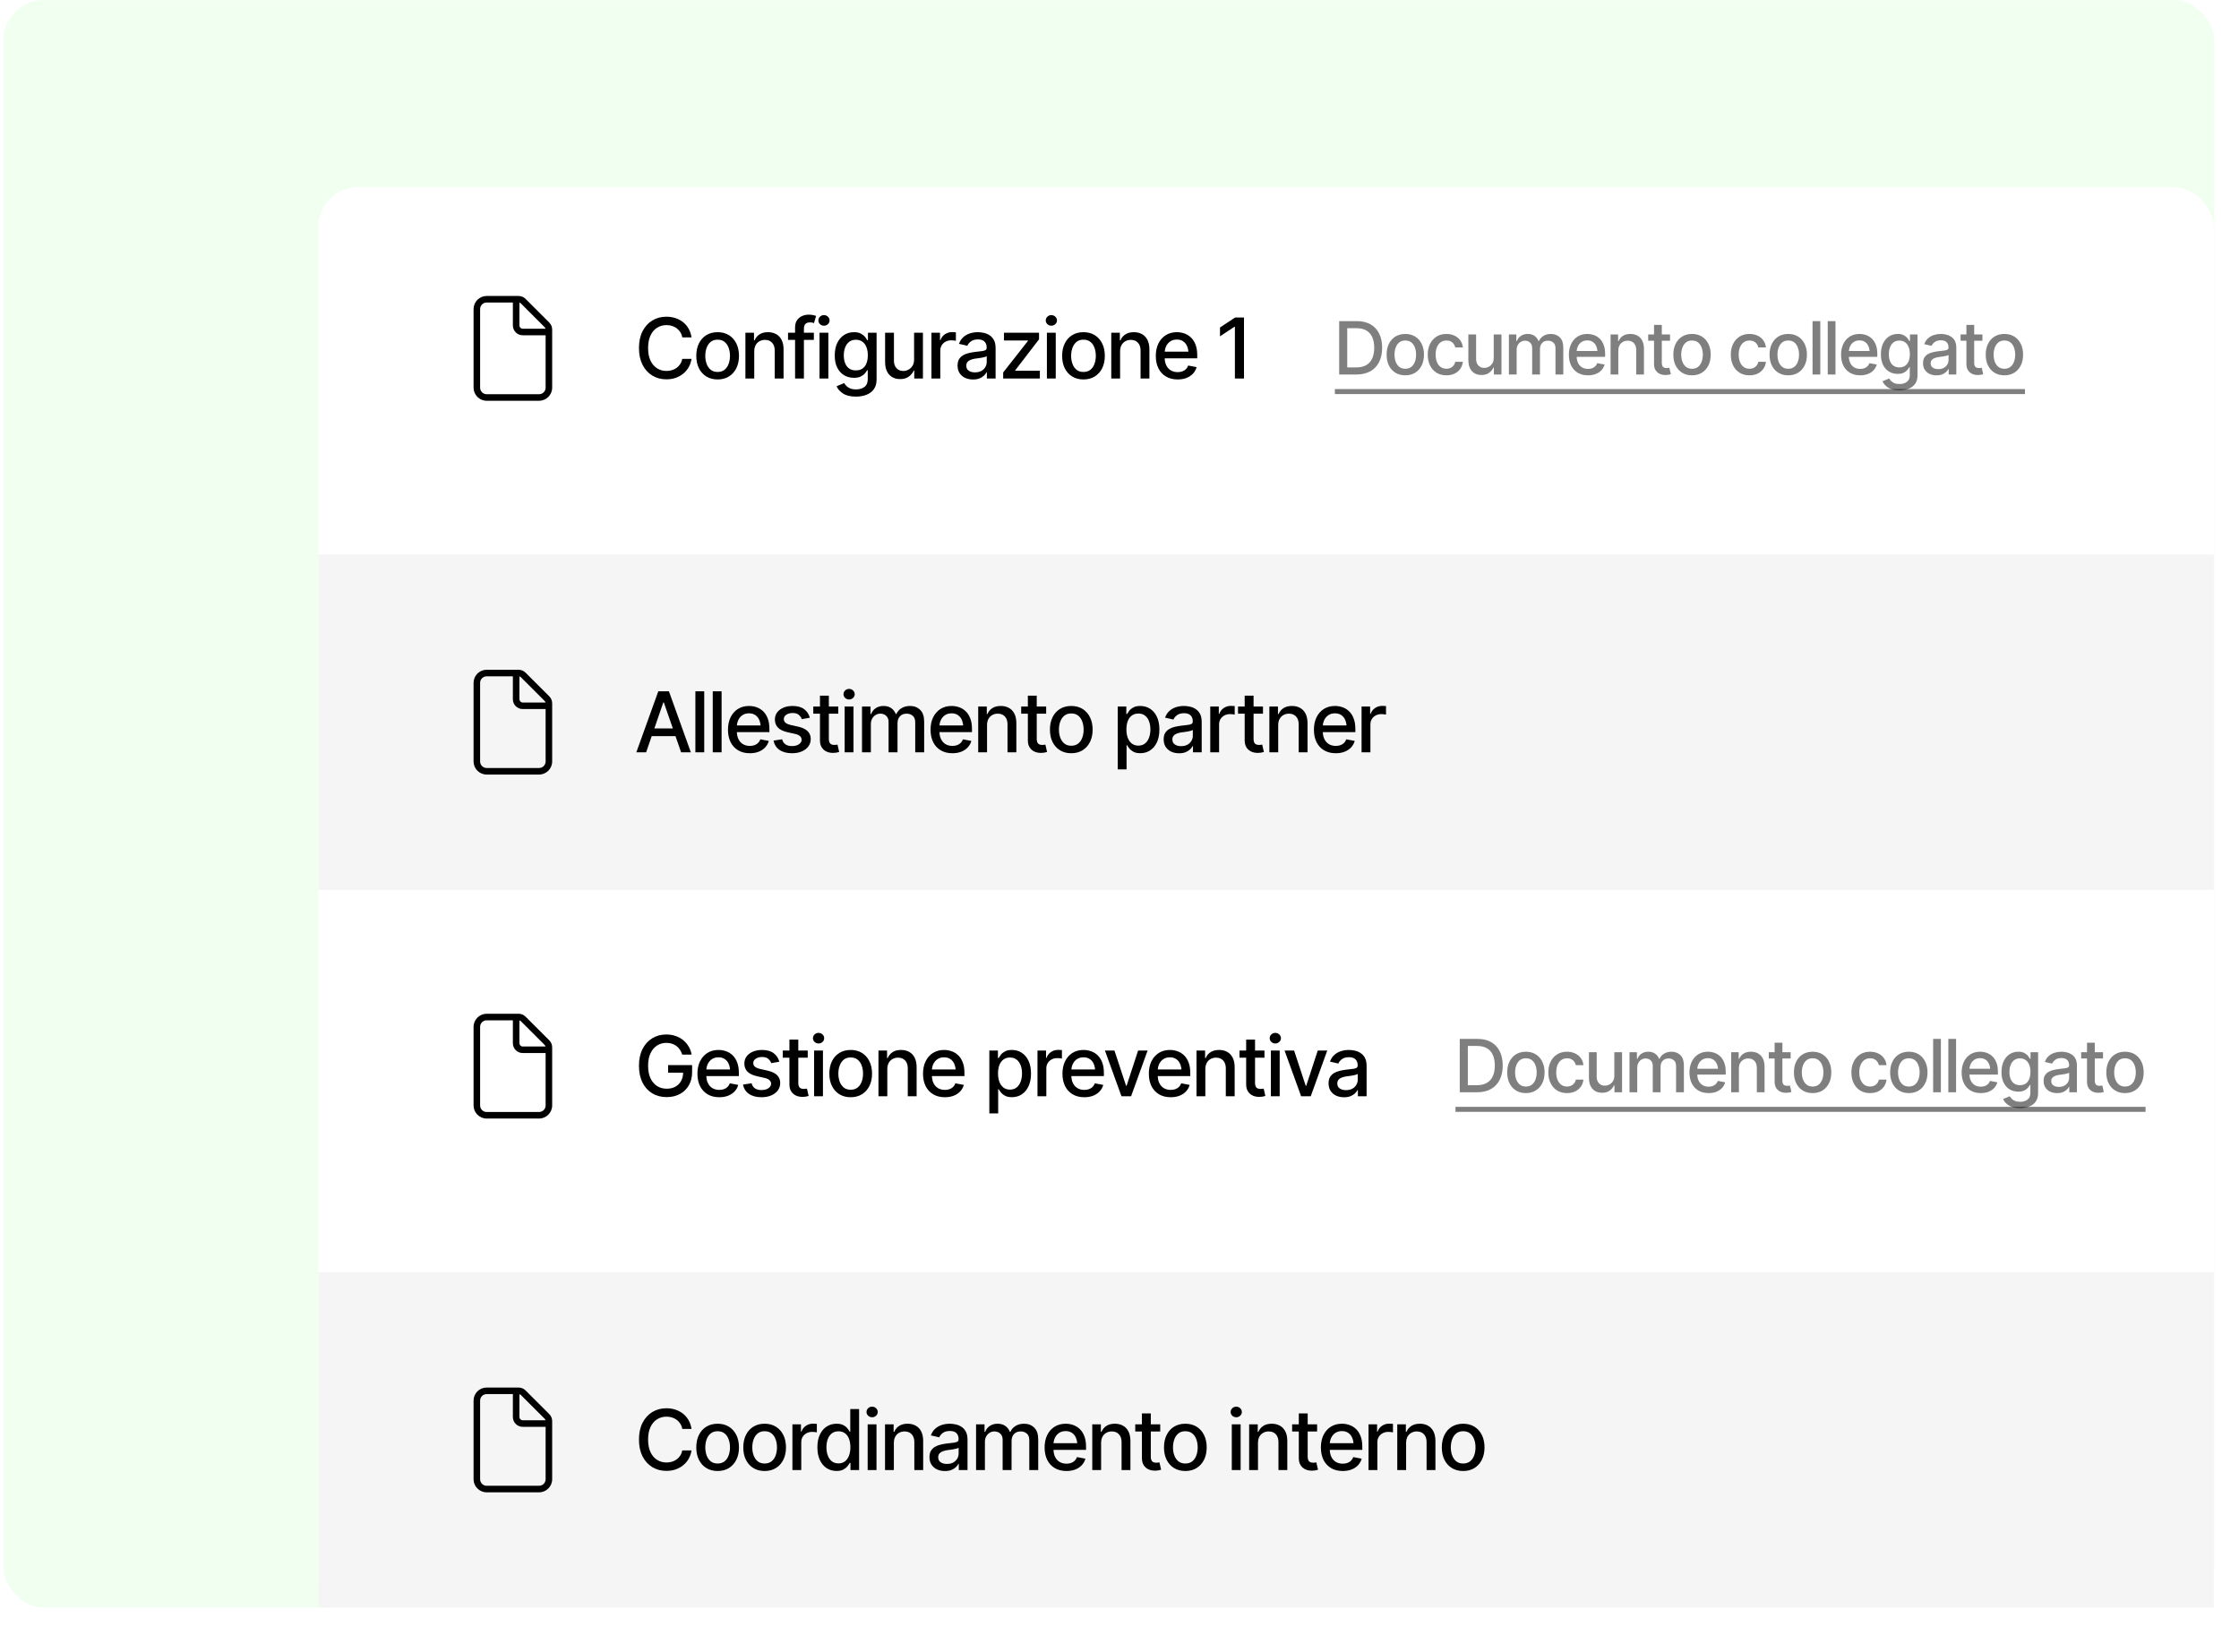
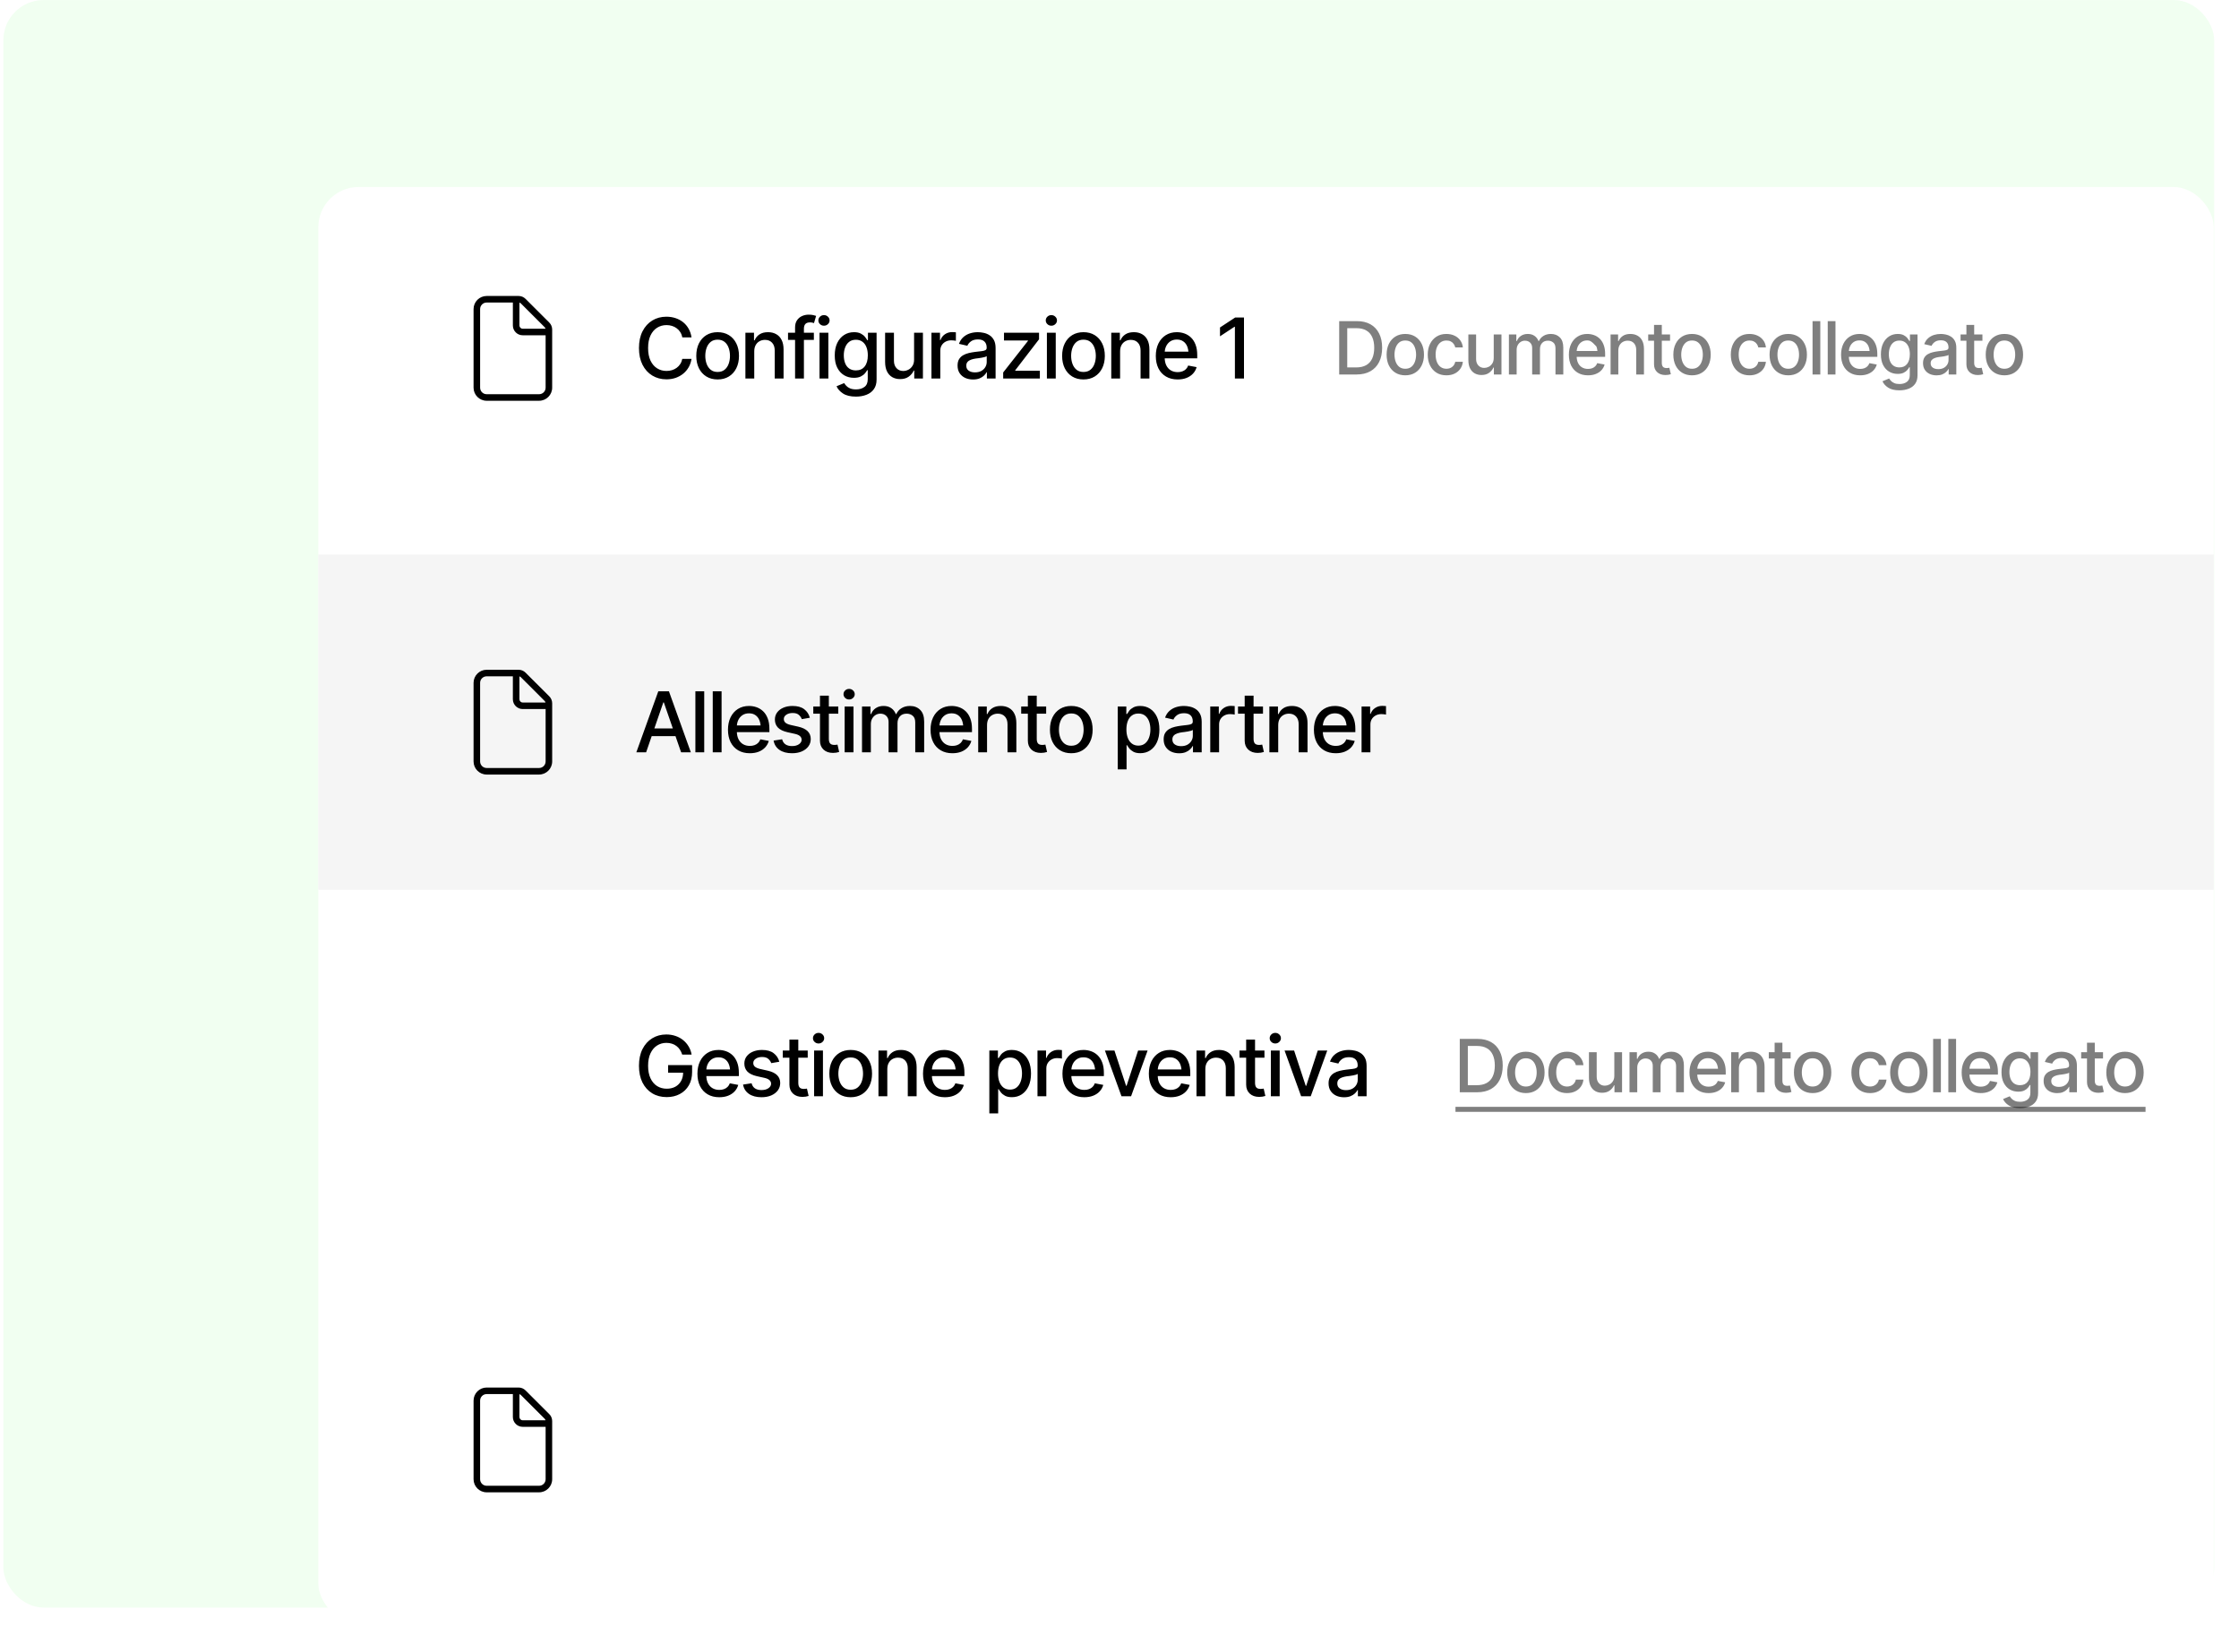
<svg xmlns="http://www.w3.org/2000/svg" width="557" height="411" viewBox="0 0 557 411" fill="none">
  <rect x="0.836" y="0.013" width="550" height="400" rx="10" fill="#F1FFF1" />
  <g filter="url(#filter0_d_523_2152)">
    <rect x="79.19" y="42.535" width="471.521" height="357.478" rx="10" fill="white" />
  </g>
  <g clip-path="url(#clip0_523_2152)">
    <path d="M135.735 96.463V83.426H130.031C128.682 83.426 127.587 82.331 127.587 80.982V75.278H121.069C120.167 75.278 119.439 76.006 119.439 76.908V96.463C119.439 97.364 120.167 98.092 121.069 98.092H134.105C135.007 98.092 135.735 97.364 135.735 96.463ZM135.709 81.796C135.674 81.654 135.602 81.521 135.496 81.419L129.593 75.517C129.486 75.41 129.359 75.339 129.217 75.303V80.982C129.217 81.43 129.583 81.796 130.031 81.796H135.709ZM117.809 76.908C117.809 75.11 119.271 73.648 121.069 73.648H129.018C129.665 73.648 130.286 73.908 130.744 74.367L136.646 80.263C137.105 80.722 137.364 81.343 137.364 81.99V96.463C137.364 98.26 135.903 99.722 134.105 99.722H121.069C119.271 99.722 117.809 98.26 117.809 96.463V76.908Z" fill="black" />
  </g>
  <path d="M165.78 94.389C164.477 94.389 163.309 94.076 162.277 93.452C161.245 92.827 160.433 91.934 159.843 90.773C159.252 89.605 158.957 88.217 158.957 86.608C158.957 84.985 159.252 83.593 159.843 82.432C160.44 81.264 161.252 80.368 162.277 79.743C163.309 79.118 164.477 78.806 165.78 78.806C166.582 78.806 167.332 78.921 168.031 79.152C168.737 79.383 169.369 79.719 169.926 80.16C170.483 80.602 170.941 81.142 171.301 81.78C171.667 82.418 171.912 83.141 172.034 83.949H169.732C169.644 83.454 169.478 83.019 169.233 82.645C168.996 82.265 168.7 81.946 168.347 81.688C168.001 81.423 167.61 81.226 167.176 81.097C166.748 80.962 166.293 80.894 165.811 80.894C164.942 80.894 164.158 81.114 163.458 81.556C162.766 81.99 162.219 82.635 161.819 83.491C161.425 84.34 161.228 85.379 161.228 86.608C161.228 87.843 161.428 88.885 161.829 89.734C162.229 90.576 162.776 91.215 163.468 91.649C164.161 92.084 164.939 92.301 165.801 92.301C166.283 92.301 166.738 92.236 167.166 92.107C167.593 91.978 167.984 91.785 168.337 91.527C168.69 91.269 168.985 90.956 169.223 90.59C169.467 90.216 169.637 89.785 169.732 89.296H172.034C171.919 90.05 171.684 90.739 171.331 91.364C170.978 91.982 170.527 92.518 169.977 92.973C169.427 93.421 168.799 93.771 168.092 94.022C167.386 94.266 166.616 94.389 165.78 94.389ZM178.522 94.419C177.456 94.419 176.522 94.175 175.721 93.686C174.927 93.197 174.309 92.511 173.867 91.629C173.433 90.746 173.215 89.721 173.215 88.553C173.215 87.371 173.433 86.339 173.867 85.457C174.309 84.567 174.927 83.878 175.721 83.389C176.522 82.9 177.456 82.656 178.522 82.656C179.595 82.656 180.528 82.9 181.323 83.389C182.117 83.878 182.735 84.567 183.176 85.457C183.618 86.339 183.838 87.371 183.838 88.553C183.838 89.721 183.618 90.746 183.176 91.629C182.735 92.511 182.117 93.197 181.323 93.686C180.528 94.175 179.595 94.419 178.522 94.419ZM178.522 92.555C179.221 92.555 179.798 92.372 180.253 92.005C180.708 91.639 181.044 91.153 181.262 90.549C181.486 89.938 181.598 89.272 181.598 88.553C181.598 87.82 181.486 87.147 181.262 86.536C181.044 85.925 180.708 85.436 180.253 85.07C179.798 84.703 179.221 84.52 178.522 84.52C177.829 84.52 177.255 84.703 176.801 85.07C176.352 85.436 176.016 85.925 175.792 86.536C175.568 87.147 175.456 87.82 175.456 88.553C175.456 89.272 175.568 89.938 175.792 90.549C176.016 91.153 176.352 91.639 176.801 92.005C177.255 92.372 177.829 92.555 178.522 92.555ZM187.637 87.433V94.185H185.437V82.798H187.576V84.672H187.729C187.987 84.055 188.391 83.566 188.941 83.206C189.491 82.839 190.197 82.656 191.059 82.656C191.833 82.656 192.509 82.819 193.086 83.145C193.67 83.464 194.122 83.942 194.441 84.581C194.767 85.219 194.93 86.01 194.93 86.954V94.185H192.73V87.219C192.73 86.397 192.512 85.752 192.078 85.283C191.643 84.808 191.053 84.57 190.306 84.57C189.797 84.57 189.338 84.686 188.931 84.917C188.53 85.141 188.214 85.463 187.984 85.884C187.753 86.305 187.637 86.821 187.637 87.433ZM202.467 82.798V84.581H196.04V82.798H202.467ZM197.792 94.185V81.474C197.792 80.768 197.948 80.181 198.26 79.712C198.579 79.237 198.993 78.884 199.503 78.653C200.019 78.415 200.572 78.297 201.163 78.297C201.618 78.297 202.005 78.334 202.324 78.409C202.643 78.483 202.877 78.548 203.027 78.602L202.497 80.395C202.395 80.361 202.263 80.323 202.1 80.283C201.944 80.242 201.747 80.222 201.509 80.222C200.973 80.222 200.586 80.357 200.348 80.629C200.11 80.894 199.992 81.281 199.992 81.79V94.185H197.792ZM203.872 94.185V82.798H206.072V94.185H203.872ZM204.982 81.046C204.595 81.046 204.266 80.918 203.994 80.659C203.723 80.401 203.587 80.093 203.587 79.733C203.587 79.366 203.723 79.054 203.994 78.796C204.266 78.538 204.595 78.409 204.982 78.409C205.362 78.409 205.688 78.538 205.96 78.796C206.238 79.054 206.378 79.366 206.378 79.733C206.378 80.093 206.238 80.401 205.96 80.659C205.688 80.918 205.362 81.046 204.982 81.046ZM212.937 98.687C211.579 98.687 210.509 98.432 209.728 97.923C208.948 97.414 208.408 96.809 208.109 96.11L210.003 95.326C210.139 95.543 210.319 95.774 210.543 96.018C210.774 96.263 211.083 96.47 211.47 96.64C211.857 96.809 212.356 96.894 212.967 96.894C213.802 96.894 214.495 96.691 215.045 96.283C215.595 95.882 215.87 95.237 215.87 94.348V92.118H215.717C215.595 92.355 215.408 92.623 215.157 92.922C214.906 93.214 214.563 93.469 214.128 93.686C213.694 93.903 213.127 94.012 212.427 94.012C211.531 94.012 210.723 93.801 210.003 93.38C209.29 92.953 208.72 92.328 208.292 91.506C207.871 90.678 207.661 89.66 207.661 88.451C207.661 87.242 207.868 86.207 208.282 85.345C208.703 84.475 209.273 83.81 209.993 83.348C210.713 82.887 211.531 82.656 212.448 82.656C213.154 82.656 213.724 82.775 214.159 83.012C214.6 83.243 214.943 83.515 215.188 83.827C215.432 84.139 215.622 84.414 215.758 84.652H215.921V82.798H218.07V94.44C218.07 95.417 217.842 96.219 217.387 96.843C216.939 97.468 216.328 97.93 215.554 98.228C214.78 98.534 213.908 98.687 212.937 98.687ZM212.916 92.168C213.874 92.168 214.607 91.839 215.116 91.18C215.632 90.515 215.89 89.595 215.89 88.42C215.89 87.653 215.778 86.981 215.554 86.404C215.33 85.82 214.997 85.365 214.556 85.039C214.115 84.706 213.568 84.54 212.916 84.54C212.251 84.54 211.694 84.713 211.246 85.059C210.805 85.399 210.472 85.864 210.248 86.455C210.024 87.039 209.912 87.694 209.912 88.42C209.912 89.16 210.024 89.816 210.248 90.386C210.472 90.95 210.808 91.388 211.256 91.7C211.711 92.012 212.264 92.168 212.916 92.168ZM227.399 89.48V82.798H229.599V94.185H227.44V92.209H227.318C227.046 92.814 226.625 93.319 226.055 93.727C225.484 94.134 224.772 94.334 223.916 94.328C223.183 94.328 222.534 94.168 221.971 93.849C221.414 93.53 220.976 93.051 220.657 92.413C220.344 91.775 220.188 90.984 220.188 90.04V82.798H222.388V89.785C222.388 90.552 222.606 91.167 223.04 91.629C223.475 92.09 224.035 92.318 224.721 92.311C225.135 92.311 225.546 92.209 225.953 92.005C226.367 91.802 226.71 91.49 226.982 91.069C227.26 90.647 227.399 90.118 227.399 89.48ZM231.718 94.185V82.798H233.846V84.621H233.968C234.179 84.01 234.546 83.528 235.068 83.175C235.598 82.815 236.196 82.635 236.861 82.635C236.997 82.635 237.156 82.642 237.34 82.656C237.53 82.662 237.683 82.673 237.798 82.686V84.805C237.71 84.778 237.55 84.75 237.319 84.723C237.095 84.696 236.868 84.683 236.637 84.683C236.114 84.683 235.646 84.795 235.231 85.019C234.824 85.236 234.502 85.538 234.264 85.925C234.033 86.305 233.918 86.747 233.918 87.249V94.185H231.718ZM242.066 94.43C241.346 94.43 240.694 94.297 240.11 94.032C239.526 93.761 239.064 93.367 238.725 92.851C238.385 92.335 238.216 91.707 238.216 90.967C238.216 90.322 238.338 89.795 238.582 89.388C238.833 88.974 239.17 88.644 239.591 88.4C240.012 88.156 240.48 87.972 240.996 87.85C241.512 87.728 242.042 87.633 242.585 87.565C243.271 87.49 243.824 87.426 244.245 87.371C244.666 87.317 244.972 87.232 245.162 87.117C245.359 86.995 245.457 86.801 245.457 86.536V86.485C245.457 85.84 245.274 85.341 244.907 84.988C244.547 84.635 244.011 84.459 243.298 84.459C242.558 84.459 241.97 84.621 241.536 84.947C241.108 85.266 240.813 85.63 240.65 86.037L238.562 85.558C238.813 84.866 239.176 84.309 239.652 83.888C240.134 83.46 240.684 83.148 241.302 82.951C241.926 82.754 242.578 82.656 243.257 82.656C243.712 82.656 244.194 82.71 244.703 82.819C245.213 82.921 245.691 83.114 246.139 83.399C246.594 83.678 246.964 84.078 247.25 84.601C247.535 85.124 247.677 85.799 247.677 86.628V94.185H245.508V92.627H245.427C245.291 92.905 245.077 93.183 244.785 93.462C244.5 93.74 244.133 93.971 243.685 94.154C243.237 94.338 242.697 94.43 242.066 94.43ZM242.544 92.657C243.162 92.657 243.688 92.538 244.123 92.301C244.557 92.056 244.89 91.737 245.121 91.344C245.352 90.95 245.467 90.532 245.467 90.091V88.614C245.386 88.689 245.233 88.76 245.009 88.828C244.785 88.896 244.53 88.953 244.245 89.001C243.96 89.049 243.682 89.093 243.41 89.133C243.138 89.167 242.911 89.194 242.728 89.215C242.3 89.276 241.909 89.371 241.556 89.5C241.203 89.622 240.918 89.805 240.701 90.05C240.49 90.288 240.385 90.603 240.385 90.997C240.385 91.547 240.589 91.961 240.996 92.24C241.403 92.518 241.92 92.657 242.544 92.657ZM249.562 94.185V92.678L255.723 84.835V84.723H249.765V82.798H258.484V84.428L252.556 92.148V92.26H258.687V94.185H249.562ZM260.439 94.185V82.798H262.639V94.185H260.439ZM261.549 81.046C261.162 81.046 260.833 80.918 260.561 80.659C260.29 80.401 260.154 80.093 260.154 79.733C260.154 79.366 260.29 79.054 260.561 78.796C260.833 78.538 261.162 78.409 261.549 78.409C261.929 78.409 262.255 78.538 262.527 78.796C262.805 79.054 262.945 79.366 262.945 79.733C262.945 80.093 262.805 80.401 262.527 80.659C262.255 80.918 261.929 81.046 261.549 81.046ZM269.534 94.419C268.468 94.419 267.535 94.175 266.733 93.686C265.939 93.197 265.321 92.511 264.88 91.629C264.445 90.746 264.228 89.721 264.228 88.553C264.228 87.371 264.445 86.339 264.88 85.457C265.321 84.567 265.939 83.878 266.733 83.389C267.535 82.9 268.468 82.656 269.534 82.656C270.607 82.656 271.541 82.9 272.335 83.389C273.129 83.878 273.747 84.567 274.189 85.457C274.63 86.339 274.851 87.371 274.851 88.553C274.851 89.721 274.63 90.746 274.189 91.629C273.747 92.511 273.129 93.197 272.335 93.686C271.541 94.175 270.607 94.419 269.534 94.419ZM269.534 92.555C270.234 92.555 270.811 92.372 271.266 92.005C271.721 91.639 272.057 91.153 272.274 90.549C272.498 89.938 272.61 89.272 272.61 88.553C272.61 87.82 272.498 87.147 272.274 86.536C272.057 85.925 271.721 85.436 271.266 85.07C270.811 84.703 270.234 84.52 269.534 84.52C268.842 84.52 268.268 84.703 267.813 85.07C267.365 85.436 267.029 85.925 266.805 86.536C266.581 87.147 266.469 87.82 266.469 88.553C266.469 89.272 266.581 89.938 266.805 90.549C267.029 91.153 267.365 91.639 267.813 92.005C268.268 92.372 268.842 92.555 269.534 92.555ZM278.65 87.433V94.185H276.45V82.798H278.589V84.672H278.741C278.999 84.055 279.403 83.566 279.953 83.206C280.503 82.839 281.21 82.656 282.072 82.656C282.846 82.656 283.522 82.819 284.099 83.145C284.683 83.464 285.134 83.942 285.453 84.581C285.779 85.219 285.942 86.01 285.942 86.954V94.185H283.742V87.219C283.742 86.397 283.525 85.752 283.09 85.283C282.656 84.808 282.065 84.57 281.318 84.57C280.809 84.57 280.351 84.686 279.943 84.917C279.543 85.141 279.227 85.463 278.996 85.884C278.765 86.305 278.65 86.821 278.65 87.433ZM292.96 94.419C291.846 94.419 290.882 94.178 290.067 93.696C289.252 93.214 288.624 92.535 288.183 91.659C287.748 90.776 287.531 89.748 287.531 88.573C287.531 87.405 287.745 86.377 288.173 85.487C288.607 84.598 289.215 83.905 289.996 83.409C290.783 82.907 291.707 82.656 292.766 82.656C293.411 82.656 294.036 82.761 294.64 82.972C295.244 83.182 295.788 83.515 296.27 83.97C296.752 84.424 297.132 85.015 297.41 85.742C297.696 86.468 297.838 87.344 297.838 88.37V89.164H288.784V87.504H296.697L295.669 88.054C295.669 87.354 295.56 86.737 295.343 86.2C295.126 85.664 294.8 85.246 294.365 84.947C293.937 84.642 293.404 84.489 292.766 84.489C292.128 84.489 291.581 84.642 291.126 84.947C290.678 85.253 290.335 85.657 290.098 86.159C289.86 86.662 289.741 87.212 289.741 87.809V88.94C289.741 89.721 289.877 90.383 290.148 90.926C290.42 91.469 290.797 91.883 291.279 92.168C291.768 92.454 292.335 92.596 292.98 92.596C293.401 92.596 293.781 92.535 294.121 92.413C294.467 92.291 294.766 92.107 295.017 91.863C295.268 91.618 295.458 91.316 295.587 90.956L297.685 91.354C297.516 91.965 297.217 92.501 296.789 92.963C296.361 93.425 295.821 93.784 295.17 94.043C294.525 94.294 293.788 94.419 292.96 94.419ZM309.469 79.01V94.185H307.208V81.311H307.106L303.501 83.684V81.484L307.269 79.01H309.469Z" fill="black" />
-   <path d="M337.456 93.185H334.176V91.429H337.34C338.35 91.429 339.191 91.242 339.862 90.868C340.533 90.488 341.035 89.932 341.368 89.201C341.701 88.465 341.867 87.574 341.867 86.528C341.867 85.488 341.701 84.606 341.368 83.881C341.041 83.156 340.551 82.607 339.898 82.233C339.244 81.852 338.433 81.662 337.465 81.662H334.105V79.906H337.589C338.891 79.906 340.007 80.171 340.94 80.7C341.873 81.228 342.589 81.989 343.088 82.981C343.587 83.967 343.837 85.15 343.837 86.528C343.837 87.912 343.584 89.1 343.079 90.093C342.58 91.085 341.855 91.848 340.905 92.383C339.954 92.918 338.804 93.185 337.456 93.185ZM335.156 79.906V93.185H333.151V79.906H335.156ZM349.594 93.39C348.661 93.39 347.844 93.176 347.143 92.748C346.448 92.321 345.907 91.721 345.521 90.948C345.141 90.176 344.951 89.279 344.951 88.257C344.951 87.223 345.141 86.32 345.521 85.548C345.907 84.769 346.448 84.166 347.143 83.739C347.844 83.311 348.661 83.097 349.594 83.097C350.532 83.097 351.349 83.311 352.044 83.739C352.739 84.166 353.28 84.769 353.666 85.548C354.052 86.32 354.246 87.223 354.246 88.257C354.246 89.279 354.052 90.176 353.666 90.948C353.28 91.721 352.739 92.321 352.044 92.748C351.349 93.176 350.532 93.39 349.594 93.39ZM349.594 91.759C350.206 91.759 350.711 91.599 351.109 91.278C351.507 90.957 351.801 90.532 351.991 90.004C352.187 89.469 352.285 88.887 352.285 88.257C352.285 87.615 352.187 87.027 351.991 86.492C351.801 85.958 351.507 85.53 351.109 85.209C350.711 84.888 350.206 84.728 349.594 84.728C348.988 84.728 348.486 84.888 348.088 85.209C347.695 85.53 347.401 85.958 347.205 86.492C347.009 87.027 346.911 87.615 346.911 88.257C346.911 88.887 347.009 89.469 347.205 90.004C347.401 90.532 347.695 90.957 348.088 91.278C348.486 91.599 348.988 91.759 349.594 91.759ZM359.824 93.39C358.868 93.39 358.042 93.17 357.347 92.731C356.652 92.291 356.117 91.685 355.743 90.912C355.368 90.14 355.181 89.255 355.181 88.257C355.181 87.241 355.371 86.347 355.752 85.574C356.138 84.796 356.676 84.19 357.365 83.756C358.06 83.317 358.874 83.097 359.807 83.097C360.567 83.097 361.241 83.237 361.83 83.516C362.424 83.789 362.902 84.178 363.264 84.683C363.633 85.188 363.85 85.776 363.915 86.448H362.026C361.96 86.133 361.832 85.845 361.642 85.583C361.458 85.322 361.215 85.114 360.912 84.96C360.609 84.805 360.249 84.728 359.833 84.728C359.293 84.728 358.82 84.87 358.416 85.156C358.018 85.435 357.706 85.836 357.481 86.359C357.255 86.881 357.142 87.499 357.142 88.212C357.142 88.931 357.252 89.558 357.472 90.093C357.691 90.627 358.003 91.04 358.407 91.331C358.817 91.617 359.293 91.759 359.833 91.759C360.392 91.759 360.867 91.605 361.259 91.296C361.657 90.987 361.913 90.565 362.026 90.03H363.915C363.85 90.678 363.642 91.254 363.291 91.759C362.941 92.264 362.471 92.662 361.883 92.953C361.295 93.245 360.609 93.39 359.824 93.39ZM371.597 89.068V83.222H373.522V93.185H371.632V91.456H371.526C371.288 91.985 370.92 92.428 370.42 92.784C369.921 93.141 369.298 93.316 368.549 93.31C367.907 93.31 367.34 93.17 366.847 92.891C366.36 92.612 365.976 92.193 365.697 91.634C365.424 91.076 365.287 90.384 365.287 89.558V83.222H367.212V89.335C367.212 90.007 367.402 90.544 367.783 90.948C368.163 91.352 368.653 91.551 369.253 91.545C369.615 91.545 369.975 91.456 370.331 91.278C370.694 91.1 370.994 90.826 371.231 90.458C371.475 90.09 371.597 89.626 371.597 89.068ZM375.375 93.185V83.222H377.22V84.861H377.354C377.562 84.309 377.9 83.878 378.37 83.569C378.845 83.254 379.41 83.097 380.063 83.097C380.728 83.097 381.284 83.254 381.73 83.569C382.181 83.878 382.517 84.309 382.737 84.861H382.844C383.081 84.321 383.458 83.893 383.975 83.578C384.492 83.257 385.107 83.097 385.82 83.097C386.723 83.097 387.463 83.382 388.039 83.952C388.615 84.517 388.904 85.369 388.904 86.51V93.185H386.961V86.688C386.961 86.011 386.777 85.524 386.408 85.227C386.04 84.924 385.6 84.772 385.089 84.772C384.46 84.772 383.969 84.968 383.619 85.361C383.274 85.747 383.102 86.237 383.102 86.831V93.185H381.159V86.564C381.159 86.023 380.993 85.589 380.66 85.263C380.327 84.936 379.891 84.772 379.35 84.772C378.982 84.772 378.64 84.87 378.325 85.066C378.016 85.257 377.767 85.524 377.577 85.868C377.392 86.207 377.3 86.599 377.3 87.045V93.185H375.375ZM395.044 93.39C394.069 93.39 393.226 93.179 392.513 92.757C391.8 92.335 391.25 91.741 390.864 90.975C390.484 90.203 390.294 89.302 390.294 88.275C390.294 87.253 390.481 86.353 390.855 85.574C391.235 84.796 391.767 84.19 392.45 83.756C393.14 83.317 393.948 83.097 394.874 83.097C395.439 83.097 395.985 83.189 396.514 83.373C397.043 83.557 397.518 83.849 397.94 84.246C398.362 84.645 398.695 85.162 398.938 85.797C399.188 86.433 399.313 87.199 399.313 88.096V88.791H391.39V87.339H398.314L397.414 87.82C397.414 87.208 397.319 86.668 397.129 86.198C396.939 85.729 396.654 85.364 396.274 85.102C395.899 84.835 395.433 84.701 394.874 84.701C394.316 84.701 393.838 84.835 393.44 85.102C393.048 85.369 392.748 85.723 392.54 86.163C392.332 86.602 392.228 87.083 392.228 87.606V88.596C392.228 89.279 392.346 89.858 392.584 90.333C392.822 90.809 393.152 91.171 393.573 91.421C394.001 91.67 394.497 91.795 395.062 91.795C395.43 91.795 395.763 91.741 396.06 91.634C396.363 91.528 396.624 91.367 396.844 91.153C397.064 90.939 397.23 90.675 397.343 90.36L399.179 90.708C399.03 91.242 398.769 91.712 398.395 92.116C398.02 92.52 397.548 92.835 396.978 93.06C396.413 93.28 395.769 93.39 395.044 93.39ZM402.592 87.276V93.185H400.667V83.222H402.539V84.861H402.672C402.898 84.321 403.252 83.893 403.733 83.578C404.214 83.257 404.832 83.097 405.586 83.097C406.264 83.097 406.855 83.24 407.36 83.525C407.871 83.804 408.266 84.223 408.545 84.781C408.83 85.34 408.973 86.032 408.973 86.858V93.185H407.048V87.089C407.048 86.371 406.858 85.806 406.478 85.396C406.097 84.98 405.581 84.772 404.927 84.772C404.481 84.772 404.08 84.873 403.724 85.075C403.373 85.271 403.097 85.554 402.895 85.922C402.693 86.29 402.592 86.742 402.592 87.276ZM415.461 83.222V84.781H410.025V83.222H415.461ZM411.477 80.851H413.411V90.262C413.411 90.719 413.506 91.055 413.696 91.269C413.886 91.477 414.192 91.581 414.614 91.581C414.715 91.581 414.822 91.575 414.935 91.563C415.054 91.551 415.173 91.533 415.291 91.51L415.657 93.114C415.461 93.179 415.247 93.23 415.015 93.265C414.783 93.301 414.552 93.319 414.32 93.319C413.459 93.319 412.769 93.078 412.252 92.597C411.736 92.11 411.477 91.462 411.477 90.654V80.851ZM420.924 93.39C419.991 93.39 419.174 93.176 418.473 92.748C417.778 92.321 417.237 91.721 416.851 90.948C416.471 90.176 416.281 89.279 416.281 88.257C416.281 87.223 416.471 86.32 416.851 85.548C417.237 84.769 417.778 84.166 418.473 83.739C419.174 83.311 419.991 83.097 420.924 83.097C421.862 83.097 422.679 83.311 423.374 83.739C424.07 84.166 424.61 84.769 424.996 85.548C425.383 86.32 425.576 87.223 425.576 88.257C425.576 89.279 425.383 90.176 424.996 90.948C424.61 91.721 424.07 92.321 423.374 92.748C422.679 93.176 421.862 93.39 420.924 93.39ZM420.924 91.759C421.536 91.759 422.041 91.599 422.439 91.278C422.837 90.957 423.131 90.532 423.321 90.004C423.517 89.469 423.615 88.887 423.615 88.257C423.615 87.615 423.517 87.027 423.321 86.492C423.131 85.958 422.837 85.53 422.439 85.209C422.041 84.888 421.536 84.728 420.924 84.728C420.318 84.728 419.816 84.888 419.418 85.209C419.025 85.53 418.731 85.958 418.535 86.492C418.339 87.027 418.241 87.615 418.241 88.257C418.241 88.887 418.339 89.469 418.535 90.004C418.731 90.532 419.025 90.957 419.418 91.278C419.816 91.599 420.318 91.759 420.924 91.759ZM435.218 93.39C434.262 93.39 433.436 93.17 432.741 92.731C432.046 92.291 431.511 91.685 431.137 90.912C430.762 90.14 430.575 89.255 430.575 88.257C430.575 87.241 430.765 86.347 431.146 85.574C431.532 84.796 432.069 84.19 432.759 83.756C433.454 83.317 434.268 83.097 435.2 83.097C435.961 83.097 436.635 83.237 437.223 83.516C437.817 83.789 438.296 84.178 438.658 84.683C439.027 85.188 439.243 85.776 439.309 86.448H437.419C437.354 86.133 437.226 85.845 437.036 85.583C436.852 85.322 436.608 85.114 436.305 84.96C436.002 84.805 435.643 84.728 435.227 84.728C434.686 84.728 434.214 84.87 433.81 85.156C433.412 85.435 433.1 85.836 432.874 86.359C432.649 86.881 432.536 87.499 432.536 88.212C432.536 88.931 432.646 89.558 432.865 90.093C433.085 90.627 433.397 91.04 433.801 91.331C434.211 91.617 434.686 91.759 435.227 91.759C435.786 91.759 436.261 91.605 436.653 91.296C437.051 90.987 437.307 90.565 437.419 90.03H439.309C439.243 90.678 439.035 91.254 438.685 91.759C438.334 92.264 437.865 92.662 437.277 92.953C436.689 93.245 436.002 93.39 435.218 93.39ZM444.861 93.39C443.928 93.39 443.111 93.176 442.41 92.748C441.715 92.321 441.174 91.721 440.788 90.948C440.408 90.176 440.218 89.279 440.218 88.257C440.218 87.223 440.408 86.32 440.788 85.548C441.174 84.769 441.715 84.166 442.41 83.739C443.111 83.311 443.928 83.097 444.861 83.097C445.799 83.097 446.616 83.311 447.312 83.739C448.007 84.166 448.547 84.769 448.933 85.548C449.32 86.32 449.513 87.223 449.513 88.257C449.513 89.279 449.32 90.176 448.933 90.948C448.547 91.721 448.007 92.321 447.312 92.748C446.616 93.176 445.799 93.39 444.861 93.39ZM444.861 91.759C445.473 91.759 445.978 91.599 446.376 91.278C446.774 90.957 447.068 90.532 447.258 90.004C447.454 89.469 447.552 88.887 447.552 88.257C447.552 87.615 447.454 87.027 447.258 86.492C447.068 85.958 446.774 85.53 446.376 85.209C445.978 84.888 445.473 84.728 444.861 84.728C444.255 84.728 443.753 84.888 443.355 85.209C442.963 85.53 442.668 85.958 442.472 86.492C442.276 87.027 442.178 87.615 442.178 88.257C442.178 88.887 442.276 89.469 442.472 90.004C442.668 90.532 442.963 90.957 443.355 91.278C443.753 91.599 444.255 91.759 444.861 91.759ZM452.837 79.906V93.185H450.912V79.906H452.837ZM456.615 79.906V93.185H454.69V79.906H456.615ZM462.756 93.39C461.781 93.39 460.938 93.179 460.225 92.757C459.512 92.335 458.962 91.741 458.576 90.975C458.196 90.203 458.006 89.302 458.006 88.275C458.006 87.253 458.193 86.353 458.567 85.574C458.947 84.796 459.479 84.19 460.162 83.756C460.852 83.317 461.66 83.097 462.586 83.097C463.151 83.097 463.697 83.189 464.226 83.373C464.755 83.557 465.23 83.849 465.652 84.246C466.074 84.645 466.407 85.162 466.65 85.797C466.9 86.433 467.024 87.199 467.024 88.096V88.791H459.102V87.339H466.026L465.126 87.82C465.126 87.208 465.031 86.668 464.841 86.198C464.651 85.729 464.366 85.364 463.986 85.102C463.611 84.835 463.145 84.701 462.586 84.701C462.028 84.701 461.55 84.835 461.152 85.102C460.759 85.369 460.459 85.723 460.251 86.163C460.044 86.602 459.94 87.083 459.94 87.606V88.596C459.94 89.279 460.058 89.858 460.296 90.333C460.534 90.809 460.863 91.171 461.285 91.421C461.713 91.67 462.209 91.795 462.773 91.795C463.142 91.795 463.475 91.741 463.772 91.634C464.075 91.528 464.336 91.367 464.556 91.153C464.776 90.939 464.942 90.675 465.055 90.36L466.891 90.708C466.742 91.242 466.481 91.712 466.107 92.116C465.732 92.52 465.26 92.835 464.69 93.06C464.125 93.28 463.48 93.39 462.756 93.39ZM472.532 97.124C471.344 97.124 470.408 96.901 469.725 96.456C469.041 96.01 468.569 95.481 468.308 94.869L469.965 94.183C470.084 94.373 470.242 94.575 470.438 94.789C470.64 95.003 470.91 95.184 471.249 95.333C471.587 95.481 472.024 95.556 472.559 95.556C473.289 95.556 473.895 95.377 474.377 95.021C474.858 94.67 475.099 94.106 475.099 93.328V91.376H474.965C474.858 91.584 474.695 91.819 474.475 92.08C474.255 92.335 473.955 92.558 473.575 92.748C473.194 92.939 472.698 93.034 472.086 93.034C471.302 93.034 470.595 92.849 469.965 92.481C469.341 92.107 468.842 91.56 468.468 90.841C468.1 90.116 467.916 89.225 467.916 88.168C467.916 87.11 468.097 86.204 468.459 85.45C468.828 84.689 469.327 84.107 469.956 83.703C470.586 83.299 471.302 83.097 472.104 83.097C472.722 83.097 473.221 83.201 473.601 83.409C473.988 83.611 474.288 83.849 474.501 84.122C474.715 84.395 474.882 84.636 475 84.844H475.143V83.222H477.023V93.408C477.023 94.263 476.824 94.964 476.426 95.511C476.034 96.058 475.5 96.462 474.822 96.723C474.145 96.99 473.382 97.124 472.532 97.124ZM472.514 91.421C473.352 91.421 473.993 91.132 474.439 90.556C474.891 89.974 475.116 89.169 475.116 88.141C475.116 87.47 475.018 86.881 474.822 86.376C474.626 85.865 474.335 85.467 473.949 85.182C473.563 84.891 473.084 84.746 472.514 84.746C471.932 84.746 471.445 84.897 471.053 85.2C470.666 85.497 470.375 85.904 470.179 86.421C469.983 86.932 469.885 87.505 469.885 88.141C469.885 88.789 469.983 89.362 470.179 89.861C470.375 90.354 470.669 90.737 471.061 91.011C471.46 91.284 471.944 91.421 472.514 91.421ZM481.765 93.399C481.135 93.399 480.564 93.283 480.053 93.051C479.543 92.814 479.139 92.469 478.841 92.018C478.544 91.566 478.396 91.016 478.396 90.369C478.396 89.805 478.503 89.344 478.717 88.988C478.937 88.625 479.231 88.337 479.599 88.123C479.967 87.909 480.377 87.749 480.829 87.642C481.28 87.535 481.744 87.452 482.219 87.392C482.819 87.327 483.303 87.271 483.672 87.223C484.04 87.175 484.307 87.101 484.474 87C484.646 86.893 484.732 86.724 484.732 86.492V86.448C484.732 85.883 484.572 85.447 484.251 85.138C483.936 84.829 483.467 84.674 482.843 84.674C482.195 84.674 481.681 84.817 481.301 85.102C480.927 85.381 480.668 85.699 480.526 86.056L478.699 85.637C478.919 85.031 479.237 84.544 479.652 84.175C480.074 83.801 480.556 83.528 481.096 83.355C481.643 83.183 482.213 83.097 482.807 83.097C483.205 83.097 483.627 83.144 484.073 83.24C484.518 83.329 484.937 83.498 485.329 83.748C485.727 83.991 486.051 84.342 486.301 84.799C486.55 85.257 486.675 85.848 486.675 86.573V93.185H484.777V91.822H484.705C484.587 92.065 484.399 92.309 484.144 92.552C483.894 92.796 483.574 92.998 483.182 93.158C482.789 93.319 482.317 93.399 481.765 93.399ZM482.183 91.848C482.724 91.848 483.184 91.744 483.565 91.536C483.945 91.323 484.236 91.043 484.438 90.699C484.64 90.354 484.741 89.989 484.741 89.603V88.31C484.67 88.376 484.536 88.438 484.34 88.498C484.144 88.557 483.921 88.607 483.672 88.649C483.422 88.691 483.179 88.729 482.941 88.765C482.703 88.794 482.504 88.818 482.344 88.836C481.97 88.89 481.628 88.973 481.319 89.086C481.01 89.193 480.76 89.353 480.57 89.567C480.386 89.775 480.294 90.051 480.294 90.396C480.294 90.877 480.472 91.239 480.829 91.483C481.185 91.727 481.637 91.848 482.183 91.848ZM493.172 83.222V84.781H487.735V83.222H493.172ZM489.188 80.851H491.122V90.262C491.122 90.719 491.217 91.055 491.407 91.269C491.597 91.477 491.903 91.581 492.325 91.581C492.426 91.581 492.533 91.575 492.646 91.563C492.765 91.551 492.884 91.533 493.002 91.51L493.368 93.114C493.172 93.179 492.958 93.23 492.726 93.265C492.494 93.301 492.263 93.319 492.031 93.319C491.169 93.319 490.48 93.078 489.963 92.597C489.447 92.11 489.188 91.462 489.188 90.654V80.851ZM498.635 93.39C497.702 93.39 496.885 93.176 496.184 92.748C495.489 92.321 494.948 91.721 494.562 90.948C494.182 90.176 493.992 89.279 493.992 88.257C493.992 87.223 494.182 86.32 494.562 85.548C494.948 84.769 495.489 84.166 496.184 83.739C496.885 83.311 497.702 83.097 498.635 83.097C499.573 83.097 500.39 83.311 501.085 83.739C501.78 84.166 502.321 84.769 502.707 85.548C503.093 86.32 503.287 87.223 503.287 88.257C503.287 89.279 503.093 90.176 502.707 90.948C502.321 91.721 501.78 92.321 501.085 92.748C500.39 93.176 499.573 93.39 498.635 93.39ZM498.635 91.759C499.247 91.759 499.752 91.599 500.15 91.278C500.548 90.957 500.842 90.532 501.032 90.004C501.228 89.469 501.326 88.887 501.326 88.257C501.326 87.615 501.228 87.027 501.032 86.492C500.842 85.958 500.548 85.53 500.15 85.209C499.752 84.888 499.247 84.728 498.635 84.728C498.029 84.728 497.527 84.888 497.128 85.209C496.736 85.53 496.442 85.958 496.246 86.492C496.05 87.027 495.952 87.615 495.952 88.257C495.952 88.887 496.05 89.469 496.246 90.004C496.442 90.532 496.736 90.957 497.128 91.278C497.527 91.599 498.029 91.759 498.635 91.759Z" fill="black" fill-opacity="0.5" />
-   <path d="M332.082 96.812H374.449V98.06H332.082V96.812ZM374.449 96.812H399.74V98.06H374.449V96.812ZM399.74 96.812H409.9V98.06H399.74V96.812ZM409.9 96.812H415.915V98.06H409.9V96.812ZM415.817 96.812H430.112V98.06H415.817V96.812ZM430.112 96.812H453.764V98.06H430.112V96.812ZM453.764 96.812H493.626V98.06H453.764V96.812ZM493.528 96.812H503.75V98.06H493.528V96.812Z" fill="black" fill-opacity="0.5" />
+   <path d="M337.456 93.185H334.176V91.429H337.34C338.35 91.429 339.191 91.242 339.862 90.868C340.533 90.488 341.035 89.932 341.368 89.201C341.701 88.465 341.867 87.574 341.867 86.528C341.867 85.488 341.701 84.606 341.368 83.881C341.041 83.156 340.551 82.607 339.898 82.233C339.244 81.852 338.433 81.662 337.465 81.662H334.105V79.906H337.589C338.891 79.906 340.007 80.171 340.94 80.7C341.873 81.228 342.589 81.989 343.088 82.981C343.587 83.967 343.837 85.15 343.837 86.528C343.837 87.912 343.584 89.1 343.079 90.093C342.58 91.085 341.855 91.848 340.905 92.383C339.954 92.918 338.804 93.185 337.456 93.185ZM335.156 79.906V93.185H333.151V79.906H335.156ZM349.594 93.39C348.661 93.39 347.844 93.176 347.143 92.748C346.448 92.321 345.907 91.721 345.521 90.948C345.141 90.176 344.951 89.279 344.951 88.257C344.951 87.223 345.141 86.32 345.521 85.548C345.907 84.769 346.448 84.166 347.143 83.739C347.844 83.311 348.661 83.097 349.594 83.097C350.532 83.097 351.349 83.311 352.044 83.739C352.739 84.166 353.28 84.769 353.666 85.548C354.052 86.32 354.246 87.223 354.246 88.257C354.246 89.279 354.052 90.176 353.666 90.948C353.28 91.721 352.739 92.321 352.044 92.748C351.349 93.176 350.532 93.39 349.594 93.39ZM349.594 91.759C350.206 91.759 350.711 91.599 351.109 91.278C351.507 90.957 351.801 90.532 351.991 90.004C352.187 89.469 352.285 88.887 352.285 88.257C352.285 87.615 352.187 87.027 351.991 86.492C351.801 85.958 351.507 85.53 351.109 85.209C350.711 84.888 350.206 84.728 349.594 84.728C348.988 84.728 348.486 84.888 348.088 85.209C347.695 85.53 347.401 85.958 347.205 86.492C347.009 87.027 346.911 87.615 346.911 88.257C346.911 88.887 347.009 89.469 347.205 90.004C347.401 90.532 347.695 90.957 348.088 91.278C348.486 91.599 348.988 91.759 349.594 91.759ZM359.824 93.39C358.868 93.39 358.042 93.17 357.347 92.731C356.652 92.291 356.117 91.685 355.743 90.912C355.368 90.14 355.181 89.255 355.181 88.257C355.181 87.241 355.371 86.347 355.752 85.574C356.138 84.796 356.676 84.19 357.365 83.756C358.06 83.317 358.874 83.097 359.807 83.097C360.567 83.097 361.241 83.237 361.83 83.516C362.424 83.789 362.902 84.178 363.264 84.683C363.633 85.188 363.85 85.776 363.915 86.448H362.026C361.96 86.133 361.832 85.845 361.642 85.583C361.458 85.322 361.215 85.114 360.912 84.96C360.609 84.805 360.249 84.728 359.833 84.728C359.293 84.728 358.82 84.87 358.416 85.156C358.018 85.435 357.706 85.836 357.481 86.359C357.255 86.881 357.142 87.499 357.142 88.212C357.142 88.931 357.252 89.558 357.472 90.093C357.691 90.627 358.003 91.04 358.407 91.331C358.817 91.617 359.293 91.759 359.833 91.759C360.392 91.759 360.867 91.605 361.259 91.296C361.657 90.987 361.913 90.565 362.026 90.03H363.915C363.85 90.678 363.642 91.254 363.291 91.759C362.941 92.264 362.471 92.662 361.883 92.953C361.295 93.245 360.609 93.39 359.824 93.39ZM371.597 89.068V83.222H373.522V93.185H371.632V91.456H371.526C371.288 91.985 370.92 92.428 370.42 92.784C369.921 93.141 369.298 93.316 368.549 93.31C367.907 93.31 367.34 93.17 366.847 92.891C366.36 92.612 365.976 92.193 365.697 91.634C365.424 91.076 365.287 90.384 365.287 89.558V83.222H367.212V89.335C367.212 90.007 367.402 90.544 367.783 90.948C368.163 91.352 368.653 91.551 369.253 91.545C369.615 91.545 369.975 91.456 370.331 91.278C370.694 91.1 370.994 90.826 371.231 90.458C371.475 90.09 371.597 89.626 371.597 89.068ZM375.375 93.185V83.222H377.22V84.861H377.354C377.562 84.309 377.9 83.878 378.37 83.569C378.845 83.254 379.41 83.097 380.063 83.097C380.728 83.097 381.284 83.254 381.73 83.569C382.181 83.878 382.517 84.309 382.737 84.861H382.844C383.081 84.321 383.458 83.893 383.975 83.578C384.492 83.257 385.107 83.097 385.82 83.097C386.723 83.097 387.463 83.382 388.039 83.952C388.615 84.517 388.904 85.369 388.904 86.51V93.185H386.961V86.688C386.961 86.011 386.777 85.524 386.408 85.227C386.04 84.924 385.6 84.772 385.089 84.772C384.46 84.772 383.969 84.968 383.619 85.361C383.274 85.747 383.102 86.237 383.102 86.831V93.185H381.159V86.564C381.159 86.023 380.993 85.589 380.66 85.263C380.327 84.936 379.891 84.772 379.35 84.772C378.982 84.772 378.64 84.87 378.325 85.066C378.016 85.257 377.767 85.524 377.577 85.868C377.392 86.207 377.3 86.599 377.3 87.045V93.185H375.375ZM395.044 93.39C394.069 93.39 393.226 93.179 392.513 92.757C391.8 92.335 391.25 91.741 390.864 90.975C390.484 90.203 390.294 89.302 390.294 88.275C390.294 87.253 390.481 86.353 390.855 85.574C391.235 84.796 391.767 84.19 392.45 83.756C393.14 83.317 393.948 83.097 394.874 83.097C395.439 83.097 395.985 83.189 396.514 83.373C397.043 83.557 397.518 83.849 397.94 84.246C398.362 84.645 398.695 85.162 398.938 85.797C399.188 86.433 399.313 87.199 399.313 88.096V88.791H391.39V87.339H398.314L397.414 87.82C397.414 87.208 397.319 86.668 397.129 86.198C395.899 84.835 395.433 84.701 394.874 84.701C394.316 84.701 393.838 84.835 393.44 85.102C393.048 85.369 392.748 85.723 392.54 86.163C392.332 86.602 392.228 87.083 392.228 87.606V88.596C392.228 89.279 392.346 89.858 392.584 90.333C392.822 90.809 393.152 91.171 393.573 91.421C394.001 91.67 394.497 91.795 395.062 91.795C395.43 91.795 395.763 91.741 396.06 91.634C396.363 91.528 396.624 91.367 396.844 91.153C397.064 90.939 397.23 90.675 397.343 90.36L399.179 90.708C399.03 91.242 398.769 91.712 398.395 92.116C398.02 92.52 397.548 92.835 396.978 93.06C396.413 93.28 395.769 93.39 395.044 93.39ZM402.592 87.276V93.185H400.667V83.222H402.539V84.861H402.672C402.898 84.321 403.252 83.893 403.733 83.578C404.214 83.257 404.832 83.097 405.586 83.097C406.264 83.097 406.855 83.24 407.36 83.525C407.871 83.804 408.266 84.223 408.545 84.781C408.83 85.34 408.973 86.032 408.973 86.858V93.185H407.048V87.089C407.048 86.371 406.858 85.806 406.478 85.396C406.097 84.98 405.581 84.772 404.927 84.772C404.481 84.772 404.08 84.873 403.724 85.075C403.373 85.271 403.097 85.554 402.895 85.922C402.693 86.29 402.592 86.742 402.592 87.276ZM415.461 83.222V84.781H410.025V83.222H415.461ZM411.477 80.851H413.411V90.262C413.411 90.719 413.506 91.055 413.696 91.269C413.886 91.477 414.192 91.581 414.614 91.581C414.715 91.581 414.822 91.575 414.935 91.563C415.054 91.551 415.173 91.533 415.291 91.51L415.657 93.114C415.461 93.179 415.247 93.23 415.015 93.265C414.783 93.301 414.552 93.319 414.32 93.319C413.459 93.319 412.769 93.078 412.252 92.597C411.736 92.11 411.477 91.462 411.477 90.654V80.851ZM420.924 93.39C419.991 93.39 419.174 93.176 418.473 92.748C417.778 92.321 417.237 91.721 416.851 90.948C416.471 90.176 416.281 89.279 416.281 88.257C416.281 87.223 416.471 86.32 416.851 85.548C417.237 84.769 417.778 84.166 418.473 83.739C419.174 83.311 419.991 83.097 420.924 83.097C421.862 83.097 422.679 83.311 423.374 83.739C424.07 84.166 424.61 84.769 424.996 85.548C425.383 86.32 425.576 87.223 425.576 88.257C425.576 89.279 425.383 90.176 424.996 90.948C424.61 91.721 424.07 92.321 423.374 92.748C422.679 93.176 421.862 93.39 420.924 93.39ZM420.924 91.759C421.536 91.759 422.041 91.599 422.439 91.278C422.837 90.957 423.131 90.532 423.321 90.004C423.517 89.469 423.615 88.887 423.615 88.257C423.615 87.615 423.517 87.027 423.321 86.492C423.131 85.958 422.837 85.53 422.439 85.209C422.041 84.888 421.536 84.728 420.924 84.728C420.318 84.728 419.816 84.888 419.418 85.209C419.025 85.53 418.731 85.958 418.535 86.492C418.339 87.027 418.241 87.615 418.241 88.257C418.241 88.887 418.339 89.469 418.535 90.004C418.731 90.532 419.025 90.957 419.418 91.278C419.816 91.599 420.318 91.759 420.924 91.759ZM435.218 93.39C434.262 93.39 433.436 93.17 432.741 92.731C432.046 92.291 431.511 91.685 431.137 90.912C430.762 90.14 430.575 89.255 430.575 88.257C430.575 87.241 430.765 86.347 431.146 85.574C431.532 84.796 432.069 84.19 432.759 83.756C433.454 83.317 434.268 83.097 435.2 83.097C435.961 83.097 436.635 83.237 437.223 83.516C437.817 83.789 438.296 84.178 438.658 84.683C439.027 85.188 439.243 85.776 439.309 86.448H437.419C437.354 86.133 437.226 85.845 437.036 85.583C436.852 85.322 436.608 85.114 436.305 84.96C436.002 84.805 435.643 84.728 435.227 84.728C434.686 84.728 434.214 84.87 433.81 85.156C433.412 85.435 433.1 85.836 432.874 86.359C432.649 86.881 432.536 87.499 432.536 88.212C432.536 88.931 432.646 89.558 432.865 90.093C433.085 90.627 433.397 91.04 433.801 91.331C434.211 91.617 434.686 91.759 435.227 91.759C435.786 91.759 436.261 91.605 436.653 91.296C437.051 90.987 437.307 90.565 437.419 90.03H439.309C439.243 90.678 439.035 91.254 438.685 91.759C438.334 92.264 437.865 92.662 437.277 92.953C436.689 93.245 436.002 93.39 435.218 93.39ZM444.861 93.39C443.928 93.39 443.111 93.176 442.41 92.748C441.715 92.321 441.174 91.721 440.788 90.948C440.408 90.176 440.218 89.279 440.218 88.257C440.218 87.223 440.408 86.32 440.788 85.548C441.174 84.769 441.715 84.166 442.41 83.739C443.111 83.311 443.928 83.097 444.861 83.097C445.799 83.097 446.616 83.311 447.312 83.739C448.007 84.166 448.547 84.769 448.933 85.548C449.32 86.32 449.513 87.223 449.513 88.257C449.513 89.279 449.32 90.176 448.933 90.948C448.547 91.721 448.007 92.321 447.312 92.748C446.616 93.176 445.799 93.39 444.861 93.39ZM444.861 91.759C445.473 91.759 445.978 91.599 446.376 91.278C446.774 90.957 447.068 90.532 447.258 90.004C447.454 89.469 447.552 88.887 447.552 88.257C447.552 87.615 447.454 87.027 447.258 86.492C447.068 85.958 446.774 85.53 446.376 85.209C445.978 84.888 445.473 84.728 444.861 84.728C444.255 84.728 443.753 84.888 443.355 85.209C442.963 85.53 442.668 85.958 442.472 86.492C442.276 87.027 442.178 87.615 442.178 88.257C442.178 88.887 442.276 89.469 442.472 90.004C442.668 90.532 442.963 90.957 443.355 91.278C443.753 91.599 444.255 91.759 444.861 91.759ZM452.837 79.906V93.185H450.912V79.906H452.837ZM456.615 79.906V93.185H454.69V79.906H456.615ZM462.756 93.39C461.781 93.39 460.938 93.179 460.225 92.757C459.512 92.335 458.962 91.741 458.576 90.975C458.196 90.203 458.006 89.302 458.006 88.275C458.006 87.253 458.193 86.353 458.567 85.574C458.947 84.796 459.479 84.19 460.162 83.756C460.852 83.317 461.66 83.097 462.586 83.097C463.151 83.097 463.697 83.189 464.226 83.373C464.755 83.557 465.23 83.849 465.652 84.246C466.074 84.645 466.407 85.162 466.65 85.797C466.9 86.433 467.024 87.199 467.024 88.096V88.791H459.102V87.339H466.026L465.126 87.82C465.126 87.208 465.031 86.668 464.841 86.198C464.651 85.729 464.366 85.364 463.986 85.102C463.611 84.835 463.145 84.701 462.586 84.701C462.028 84.701 461.55 84.835 461.152 85.102C460.759 85.369 460.459 85.723 460.251 86.163C460.044 86.602 459.94 87.083 459.94 87.606V88.596C459.94 89.279 460.058 89.858 460.296 90.333C460.534 90.809 460.863 91.171 461.285 91.421C461.713 91.67 462.209 91.795 462.773 91.795C463.142 91.795 463.475 91.741 463.772 91.634C464.075 91.528 464.336 91.367 464.556 91.153C464.776 90.939 464.942 90.675 465.055 90.36L466.891 90.708C466.742 91.242 466.481 91.712 466.107 92.116C465.732 92.52 465.26 92.835 464.69 93.06C464.125 93.28 463.48 93.39 462.756 93.39ZM472.532 97.124C471.344 97.124 470.408 96.901 469.725 96.456C469.041 96.01 468.569 95.481 468.308 94.869L469.965 94.183C470.084 94.373 470.242 94.575 470.438 94.789C470.64 95.003 470.91 95.184 471.249 95.333C471.587 95.481 472.024 95.556 472.559 95.556C473.289 95.556 473.895 95.377 474.377 95.021C474.858 94.67 475.099 94.106 475.099 93.328V91.376H474.965C474.858 91.584 474.695 91.819 474.475 92.08C474.255 92.335 473.955 92.558 473.575 92.748C473.194 92.939 472.698 93.034 472.086 93.034C471.302 93.034 470.595 92.849 469.965 92.481C469.341 92.107 468.842 91.56 468.468 90.841C468.1 90.116 467.916 89.225 467.916 88.168C467.916 87.11 468.097 86.204 468.459 85.45C468.828 84.689 469.327 84.107 469.956 83.703C470.586 83.299 471.302 83.097 472.104 83.097C472.722 83.097 473.221 83.201 473.601 83.409C473.988 83.611 474.288 83.849 474.501 84.122C474.715 84.395 474.882 84.636 475 84.844H475.143V83.222H477.023V93.408C477.023 94.263 476.824 94.964 476.426 95.511C476.034 96.058 475.5 96.462 474.822 96.723C474.145 96.99 473.382 97.124 472.532 97.124ZM472.514 91.421C473.352 91.421 473.993 91.132 474.439 90.556C474.891 89.974 475.116 89.169 475.116 88.141C475.116 87.47 475.018 86.881 474.822 86.376C474.626 85.865 474.335 85.467 473.949 85.182C473.563 84.891 473.084 84.746 472.514 84.746C471.932 84.746 471.445 84.897 471.053 85.2C470.666 85.497 470.375 85.904 470.179 86.421C469.983 86.932 469.885 87.505 469.885 88.141C469.885 88.789 469.983 89.362 470.179 89.861C470.375 90.354 470.669 90.737 471.061 91.011C471.46 91.284 471.944 91.421 472.514 91.421ZM481.765 93.399C481.135 93.399 480.564 93.283 480.053 93.051C479.543 92.814 479.139 92.469 478.841 92.018C478.544 91.566 478.396 91.016 478.396 90.369C478.396 89.805 478.503 89.344 478.717 88.988C478.937 88.625 479.231 88.337 479.599 88.123C479.967 87.909 480.377 87.749 480.829 87.642C481.28 87.535 481.744 87.452 482.219 87.392C482.819 87.327 483.303 87.271 483.672 87.223C484.04 87.175 484.307 87.101 484.474 87C484.646 86.893 484.732 86.724 484.732 86.492V86.448C484.732 85.883 484.572 85.447 484.251 85.138C483.936 84.829 483.467 84.674 482.843 84.674C482.195 84.674 481.681 84.817 481.301 85.102C480.927 85.381 480.668 85.699 480.526 86.056L478.699 85.637C478.919 85.031 479.237 84.544 479.652 84.175C480.074 83.801 480.556 83.528 481.096 83.355C481.643 83.183 482.213 83.097 482.807 83.097C483.205 83.097 483.627 83.144 484.073 83.24C484.518 83.329 484.937 83.498 485.329 83.748C485.727 83.991 486.051 84.342 486.301 84.799C486.55 85.257 486.675 85.848 486.675 86.573V93.185H484.777V91.822H484.705C484.587 92.065 484.399 92.309 484.144 92.552C483.894 92.796 483.574 92.998 483.182 93.158C482.789 93.319 482.317 93.399 481.765 93.399ZM482.183 91.848C482.724 91.848 483.184 91.744 483.565 91.536C483.945 91.323 484.236 91.043 484.438 90.699C484.64 90.354 484.741 89.989 484.741 89.603V88.31C484.67 88.376 484.536 88.438 484.34 88.498C484.144 88.557 483.921 88.607 483.672 88.649C483.422 88.691 483.179 88.729 482.941 88.765C482.703 88.794 482.504 88.818 482.344 88.836C481.97 88.89 481.628 88.973 481.319 89.086C481.01 89.193 480.76 89.353 480.57 89.567C480.386 89.775 480.294 90.051 480.294 90.396C480.294 90.877 480.472 91.239 480.829 91.483C481.185 91.727 481.637 91.848 482.183 91.848ZM493.172 83.222V84.781H487.735V83.222H493.172ZM489.188 80.851H491.122V90.262C491.122 90.719 491.217 91.055 491.407 91.269C491.597 91.477 491.903 91.581 492.325 91.581C492.426 91.581 492.533 91.575 492.646 91.563C492.765 91.551 492.884 91.533 493.002 91.51L493.368 93.114C493.172 93.179 492.958 93.23 492.726 93.265C492.494 93.301 492.263 93.319 492.031 93.319C491.169 93.319 490.48 93.078 489.963 92.597C489.447 92.11 489.188 91.462 489.188 90.654V80.851ZM498.635 93.39C497.702 93.39 496.885 93.176 496.184 92.748C495.489 92.321 494.948 91.721 494.562 90.948C494.182 90.176 493.992 89.279 493.992 88.257C493.992 87.223 494.182 86.32 494.562 85.548C494.948 84.769 495.489 84.166 496.184 83.739C496.885 83.311 497.702 83.097 498.635 83.097C499.573 83.097 500.39 83.311 501.085 83.739C501.78 84.166 502.321 84.769 502.707 85.548C503.093 86.32 503.287 87.223 503.287 88.257C503.287 89.279 503.093 90.176 502.707 90.948C502.321 91.721 501.78 92.321 501.085 92.748C500.39 93.176 499.573 93.39 498.635 93.39ZM498.635 91.759C499.247 91.759 499.752 91.599 500.15 91.278C500.548 90.957 500.842 90.532 501.032 90.004C501.228 89.469 501.326 88.887 501.326 88.257C501.326 87.615 501.228 87.027 501.032 86.492C500.842 85.958 500.548 85.53 500.15 85.209C499.752 84.888 499.247 84.728 498.635 84.728C498.029 84.728 497.527 84.888 497.128 85.209C496.736 85.53 496.442 85.958 496.246 86.492C496.05 87.027 495.952 87.615 495.952 88.257C495.952 88.887 496.05 89.469 496.246 90.004C496.442 90.532 496.736 90.957 497.128 91.278C497.527 91.599 498.029 91.759 498.635 91.759Z" fill="black" fill-opacity="0.5" />
  <g clip-path="url(#clip1_523_2152)">
    <path d="M135.735 275.065V262.028H130.031C128.682 262.028 127.587 260.934 127.587 259.584V253.881H121.069C120.167 253.881 119.439 254.609 119.439 255.51V275.065C119.439 275.967 120.167 276.695 121.069 276.695H134.105C135.007 276.695 135.735 275.967 135.735 275.065ZM135.709 260.399C135.674 260.256 135.602 260.124 135.496 260.022L129.593 254.12C129.486 254.013 129.359 253.942 129.217 253.906V259.584C129.217 260.032 129.583 260.399 130.031 260.399H135.709ZM117.809 255.51C117.809 253.713 119.271 252.251 121.069 252.251H129.018C129.665 252.251 130.286 252.511 130.744 252.969L136.646 258.866C137.105 259.324 137.364 259.946 137.364 260.592V275.065C137.364 276.863 135.903 278.324 134.105 278.324H121.069C119.271 278.324 117.809 276.863 117.809 275.065V255.51Z" fill="black" />
  </g>
  <path d="M165.862 272.991C164.49 272.991 163.285 272.676 162.246 272.044C161.214 271.413 160.406 270.516 159.822 269.355C159.245 268.187 158.957 266.806 158.957 265.21C158.957 263.594 159.249 262.205 159.832 261.044C160.423 259.877 161.231 258.98 162.256 258.356C163.282 257.724 164.45 257.408 165.76 257.408C166.575 257.408 167.335 257.531 168.042 257.775C168.754 258.013 169.386 258.356 169.936 258.804C170.493 259.252 170.951 259.781 171.311 260.393C171.678 260.997 171.925 261.669 172.054 262.409H169.712C169.569 261.954 169.379 261.55 169.141 261.197C168.904 260.837 168.619 260.532 168.286 260.281C167.953 260.023 167.576 259.829 167.155 259.7C166.741 259.564 166.28 259.496 165.77 259.496C164.915 259.496 164.144 259.717 163.458 260.158C162.773 260.593 162.229 261.235 161.829 262.083C161.428 262.932 161.228 263.971 161.228 265.2C161.228 266.429 161.428 267.468 161.829 268.316C162.229 269.165 162.779 269.81 163.479 270.252C164.178 270.686 164.972 270.903 165.862 270.903C166.684 270.903 167.4 270.737 168.011 270.404C168.622 270.065 169.097 269.59 169.437 268.978C169.776 268.367 169.946 267.644 169.946 266.809L170.547 266.921H166.208V265.027H172.177V266.758C172.177 268.035 171.905 269.138 171.362 270.068C170.825 270.998 170.079 271.718 169.121 272.227C168.171 272.737 167.084 272.991 165.862 272.991ZM178.929 273.022C177.816 273.022 176.851 272.781 176.037 272.299C175.222 271.817 174.594 271.138 174.152 270.262C173.718 269.379 173.501 268.35 173.501 267.176C173.501 266.008 173.715 264.979 174.142 264.09C174.577 263.2 175.185 262.508 175.965 262.012C176.753 261.509 177.676 261.258 178.736 261.258C179.381 261.258 180.005 261.364 180.61 261.574C181.214 261.784 181.757 262.117 182.239 262.572C182.721 263.027 183.102 263.618 183.38 264.344C183.665 265.071 183.808 265.947 183.808 266.972V267.766H174.753V266.106H182.667L181.638 266.656C181.638 265.957 181.53 265.339 181.312 264.803C181.095 264.266 180.769 263.849 180.335 263.55C179.907 263.244 179.374 263.092 178.736 263.092C178.097 263.092 177.551 263.244 177.096 263.55C176.648 263.855 176.305 264.259 176.067 264.762C175.83 265.264 175.711 265.814 175.711 266.412V267.542C175.711 268.323 175.847 268.985 176.118 269.528C176.39 270.072 176.767 270.486 177.249 270.771C177.738 271.056 178.305 271.199 178.95 271.199C179.371 271.199 179.751 271.138 180.09 271.015C180.437 270.893 180.735 270.71 180.987 270.465C181.238 270.221 181.428 269.919 181.557 269.559L183.655 269.956C183.485 270.567 183.186 271.104 182.759 271.565C182.331 272.027 181.791 272.387 181.139 272.645C180.494 272.896 179.758 273.022 178.929 273.022ZM193.87 264.192L191.864 264.538C191.735 264.158 191.494 263.808 191.141 263.489C190.795 263.17 190.275 263.01 189.583 263.01C188.958 263.01 188.435 263.153 188.014 263.438C187.6 263.716 187.393 264.073 187.393 264.507C187.393 264.887 187.532 265.196 187.81 265.434C188.096 265.672 188.547 265.862 189.165 266.004L190.988 266.412C192.027 266.649 192.804 267.023 193.32 267.532C193.837 268.041 194.095 268.693 194.095 269.488C194.095 270.173 193.898 270.785 193.504 271.321C193.11 271.851 192.563 272.268 191.864 272.574C191.165 272.872 190.357 273.022 189.44 273.022C188.164 273.022 187.125 272.747 186.323 272.197C185.522 271.647 185.03 270.873 184.847 269.875L186.975 269.549C187.111 270.106 187.386 270.527 187.8 270.812C188.221 271.097 188.764 271.239 189.43 271.239C190.15 271.239 190.727 271.087 191.161 270.781C191.603 270.476 191.823 270.106 191.823 269.671C191.823 268.951 191.287 268.466 190.214 268.215L188.289 267.787C187.223 267.542 186.435 267.159 185.926 266.636C185.424 266.106 185.173 265.441 185.173 264.64C185.173 263.967 185.359 263.377 185.733 262.867C186.113 262.358 186.632 261.964 187.291 261.686C187.956 261.401 188.714 261.258 189.562 261.258C190.798 261.258 191.766 261.526 192.465 262.063C193.171 262.599 193.64 263.309 193.87 264.192ZM200.939 261.401V263.183H194.726V261.401H200.939ZM196.386 258.692H198.596V269.447C198.596 269.97 198.705 270.353 198.922 270.598C199.139 270.835 199.489 270.954 199.971 270.954C200.087 270.954 200.209 270.948 200.338 270.934C200.474 270.92 200.609 270.9 200.745 270.873L201.163 272.706C200.939 272.781 200.694 272.839 200.43 272.879C200.165 272.92 199.9 272.94 199.635 272.94C198.651 272.94 197.863 272.665 197.272 272.115C196.682 271.559 196.386 270.819 196.386 269.895V258.692ZM202.528 272.788V261.401H204.728V272.788H202.528ZM203.638 259.649C203.251 259.649 202.921 259.52 202.65 259.262C202.378 259.004 202.242 258.695 202.242 258.335C202.242 257.969 202.378 257.656 202.65 257.398C202.921 257.14 203.251 257.011 203.638 257.011C204.018 257.011 204.344 257.14 204.616 257.398C204.894 257.656 205.033 257.969 205.033 258.335C205.033 258.695 204.894 259.004 204.616 259.262C204.344 259.52 204.018 259.649 203.638 259.649ZM211.623 273.022C210.557 273.022 209.623 272.777 208.822 272.289C208.028 271.8 207.41 271.114 206.968 270.231C206.534 269.348 206.316 268.323 206.316 267.155C206.316 265.974 206.534 264.942 206.968 264.059C207.41 263.17 208.028 262.48 208.822 261.992C209.623 261.503 210.557 261.258 211.623 261.258C212.696 261.258 213.629 261.503 214.424 261.992C215.218 262.48 215.836 263.17 216.277 264.059C216.719 264.942 216.939 265.974 216.939 267.155C216.939 268.323 216.719 269.348 216.277 270.231C215.836 271.114 215.218 271.8 214.424 272.289C213.629 272.777 212.696 273.022 211.623 273.022ZM211.623 271.158C212.322 271.158 212.899 270.975 213.354 270.608C213.809 270.241 214.145 269.756 214.363 269.152C214.587 268.54 214.699 267.875 214.699 267.155C214.699 266.422 214.587 265.75 214.363 265.139C214.145 264.528 213.809 264.039 213.354 263.672C212.899 263.305 212.322 263.122 211.623 263.122C210.93 263.122 210.356 263.305 209.902 263.672C209.453 264.039 209.117 264.528 208.893 265.139C208.669 265.75 208.557 266.422 208.557 267.155C208.557 267.875 208.669 268.54 208.893 269.152C209.117 269.756 209.453 270.241 209.902 270.608C210.356 270.975 210.93 271.158 211.623 271.158ZM220.738 266.035V272.788H218.538V261.401H220.677V263.275H220.83C221.088 262.657 221.492 262.168 222.042 261.808C222.592 261.442 223.298 261.258 224.16 261.258C224.934 261.258 225.61 261.421 226.187 261.747C226.771 262.066 227.223 262.545 227.542 263.183C227.868 263.821 228.031 264.613 228.031 265.556V272.788H225.831V265.821C225.831 265 225.613 264.354 225.179 263.886C224.744 263.411 224.154 263.173 223.407 263.173C222.897 263.173 222.439 263.288 222.032 263.519C221.631 263.743 221.315 264.066 221.085 264.487C220.854 264.908 220.738 265.424 220.738 266.035ZM235.048 273.022C233.935 273.022 232.97 272.781 232.156 272.299C231.341 271.817 230.713 271.138 230.271 270.262C229.837 269.379 229.62 268.35 229.62 267.176C229.62 266.008 229.833 264.979 230.261 264.09C230.696 263.2 231.303 262.508 232.084 262.012C232.872 261.509 233.795 261.258 234.855 261.258C235.5 261.258 236.124 261.364 236.729 261.574C237.333 261.784 237.876 262.117 238.358 262.572C238.84 263.027 239.221 263.618 239.499 264.344C239.784 265.071 239.927 265.947 239.927 266.972V267.766H230.872V266.106H238.786L237.757 266.656C237.757 265.957 237.649 265.339 237.431 264.803C237.214 264.266 236.888 263.849 236.454 263.55C236.026 263.244 235.493 263.092 234.855 263.092C234.216 263.092 233.67 263.244 233.215 263.55C232.767 263.855 232.424 264.259 232.186 264.762C231.948 265.264 231.83 265.814 231.83 266.412V267.542C231.83 268.323 231.965 268.985 232.237 269.528C232.509 270.072 232.885 270.486 233.368 270.771C233.856 271.056 234.423 271.199 235.068 271.199C235.489 271.199 235.87 271.138 236.209 271.015C236.555 270.893 236.854 270.71 237.105 270.465C237.357 270.221 237.547 269.919 237.676 269.559L239.774 269.956C239.604 270.567 239.305 271.104 238.878 271.565C238.45 272.027 237.91 272.387 237.258 272.645C236.613 272.896 235.876 273.022 235.048 273.022ZM246.119 277.045V261.401H248.258V263.255H248.441C248.577 263.017 248.764 262.742 249.001 262.43C249.246 262.117 249.585 261.846 250.02 261.615C250.454 261.377 251.021 261.258 251.721 261.258C252.637 261.258 253.452 261.489 254.165 261.951C254.885 262.413 255.452 263.081 255.866 263.957C256.28 264.833 256.487 265.889 256.487 267.125C256.487 268.347 256.284 269.399 255.876 270.282C255.469 271.158 254.905 271.834 254.186 272.309C253.473 272.777 252.654 273.012 251.731 273.012C251.045 273.012 250.482 272.896 250.04 272.665C249.606 272.428 249.263 272.153 249.012 271.84C248.767 271.528 248.577 271.253 248.441 271.015H248.319V277.045H246.119ZM251.252 271.127C251.911 271.127 252.461 270.951 252.902 270.598C253.344 270.245 253.676 269.766 253.9 269.162C254.131 268.551 254.247 267.865 254.247 267.104C254.247 266.351 254.135 265.675 253.911 265.078C253.686 264.48 253.354 264.008 252.912 263.662C252.471 263.316 251.918 263.142 251.252 263.142C250.607 263.142 250.064 263.309 249.623 263.642C249.181 263.967 248.845 264.429 248.614 265.027C248.39 265.617 248.278 266.31 248.278 267.104C248.278 267.899 248.394 268.598 248.625 269.203C248.855 269.807 249.192 270.279 249.633 270.618C250.081 270.958 250.621 271.127 251.252 271.127ZM258.097 272.788V261.401H260.225V263.224H260.347C260.558 262.613 260.925 262.131 261.447 261.778C261.977 261.418 262.575 261.238 263.24 261.238C263.376 261.238 263.535 261.245 263.719 261.258C263.909 261.265 264.062 261.275 264.177 261.289V263.407C264.089 263.38 263.929 263.353 263.698 263.326C263.474 263.299 263.247 263.285 263.016 263.285C262.493 263.285 262.025 263.397 261.61 263.621C261.203 263.838 260.88 264.141 260.643 264.528C260.412 264.908 260.297 265.349 260.297 265.852V272.788H258.097ZM269.738 273.022C268.624 273.022 267.66 272.781 266.845 272.299C266.031 271.817 265.403 271.138 264.961 270.262C264.527 269.379 264.309 268.35 264.309 267.176C264.309 266.008 264.523 264.979 264.951 264.09C265.386 263.2 265.993 262.508 266.774 262.012C267.562 261.509 268.485 261.258 269.544 261.258C270.189 261.258 270.814 261.364 271.418 261.574C272.023 261.784 272.566 262.117 273.048 262.572C273.53 263.027 273.91 263.618 274.189 264.344C274.474 265.071 274.616 265.947 274.616 266.972V267.766H265.562V266.106H273.476L272.447 266.656C272.447 265.957 272.338 265.339 272.121 264.803C271.904 264.266 271.578 263.849 271.143 263.55C270.716 263.244 270.183 263.092 269.544 263.092C268.906 263.092 268.36 263.244 267.905 263.55C267.456 263.855 267.114 264.259 266.876 264.762C266.638 265.264 266.519 265.814 266.519 266.412V267.542C266.519 268.323 266.655 268.985 266.927 269.528C267.198 270.072 267.575 270.486 268.057 270.771C268.546 271.056 269.113 271.199 269.758 271.199C270.179 271.199 270.559 271.138 270.899 271.015C271.245 270.893 271.544 270.71 271.795 270.465C272.046 270.221 272.237 269.919 272.366 269.559L274.464 269.956C274.294 270.567 273.995 271.104 273.567 271.565C273.14 272.027 272.6 272.387 271.948 272.645C271.303 272.896 270.566 273.022 269.738 273.022ZM285.494 261.401L281.379 272.788H278.996L274.871 261.401H277.244L280.137 270.18H280.259L283.131 261.401H285.494ZM291.228 273.022C290.115 273.022 289.15 272.781 288.336 272.299C287.521 271.817 286.893 271.138 286.451 270.262C286.017 269.379 285.8 268.35 285.8 267.176C285.8 266.008 286.013 264.979 286.441 264.09C286.876 263.2 287.483 262.508 288.264 262.012C289.052 261.509 289.975 261.258 291.035 261.258C291.68 261.258 292.304 261.364 292.909 261.574C293.513 261.784 294.056 262.117 294.538 262.572C295.02 263.027 295.401 263.618 295.679 264.344C295.964 265.071 296.107 265.947 296.107 266.972V267.766H287.052V266.106H294.966L293.937 266.656C293.937 265.957 293.829 265.339 293.611 264.803C293.394 264.266 293.068 263.849 292.634 263.55C292.206 263.244 291.673 263.092 291.035 263.092C290.396 263.092 289.85 263.244 289.395 263.55C288.947 263.855 288.604 264.259 288.366 264.762C288.128 265.264 288.01 265.814 288.01 266.412V267.542C288.01 268.323 288.145 268.985 288.417 269.528C288.689 270.072 289.065 270.486 289.548 270.771C290.036 271.056 290.603 271.199 291.248 271.199C291.669 271.199 292.05 271.138 292.389 271.015C292.735 270.893 293.034 270.71 293.285 270.465C293.537 270.221 293.727 269.919 293.856 269.559L295.954 269.956C295.784 270.567 295.485 271.104 295.058 271.565C294.63 272.027 294.09 272.387 293.438 272.645C292.793 272.896 292.056 273.022 291.228 273.022ZM299.855 266.035V272.788H297.655V261.401H299.794V263.275H299.946C300.204 262.657 300.608 262.168 301.158 261.808C301.708 261.442 302.415 261.258 303.277 261.258C304.051 261.258 304.727 261.421 305.304 261.747C305.888 262.066 306.339 262.545 306.658 263.183C306.984 263.821 307.147 264.613 307.147 265.556V272.788H304.947V265.821C304.947 265 304.73 264.354 304.295 263.886C303.861 263.411 303.27 263.173 302.523 263.173C302.014 263.173 301.556 263.288 301.148 263.519C300.748 263.743 300.432 264.066 300.201 264.487C299.97 264.908 299.855 265.424 299.855 266.035ZM314.562 261.401V263.183H308.349V261.401H314.562ZM310.009 258.692H312.219V269.447C312.219 269.97 312.328 270.353 312.545 270.598C312.762 270.835 313.112 270.954 313.594 270.954C313.71 270.954 313.832 270.948 313.961 270.934C314.097 270.92 314.232 270.9 314.368 270.873L314.786 272.706C314.562 272.781 314.317 272.839 314.052 272.879C313.788 272.92 313.523 272.94 313.258 272.94C312.274 272.94 311.486 272.665 310.895 272.115C310.304 271.559 310.009 270.819 310.009 269.895V258.692ZM316.151 272.788V261.401H318.351V272.788H316.151ZM317.261 259.649C316.874 259.649 316.544 259.52 316.273 259.262C316.001 259.004 315.865 258.695 315.865 258.335C315.865 257.969 316.001 257.656 316.273 257.398C316.544 257.14 316.874 257.011 317.261 257.011C317.641 257.011 317.967 257.14 318.238 257.398C318.517 257.656 318.656 257.969 318.656 258.335C318.656 258.695 318.517 259.004 318.238 259.262C317.967 259.52 317.641 259.649 317.261 259.649ZM330.185 261.401L326.071 272.788H323.687L319.563 261.401H321.936L324.828 270.18H324.95L327.823 261.401H330.185ZM334.361 273.032C333.641 273.032 332.99 272.9 332.406 272.635C331.822 272.363 331.36 271.969 331.021 271.453C330.681 270.937 330.511 270.309 330.511 269.569C330.511 268.924 330.634 268.398 330.878 267.991C331.129 267.576 331.465 267.247 331.886 267.003C332.307 266.758 332.776 266.575 333.292 266.453C333.808 266.33 334.337 266.235 334.881 266.167C335.566 266.093 336.12 266.028 336.541 265.974C336.962 265.92 337.267 265.835 337.457 265.719C337.654 265.597 337.753 265.404 337.753 265.139V265.088C337.753 264.443 337.569 263.944 337.203 263.591C336.843 263.238 336.307 263.061 335.594 263.061C334.853 263.061 334.266 263.224 333.832 263.55C333.404 263.869 333.108 264.232 332.946 264.64L330.858 264.161C331.109 263.468 331.472 262.912 331.947 262.491C332.429 262.063 332.979 261.751 333.597 261.554C334.222 261.357 334.874 261.258 335.553 261.258C336.008 261.258 336.49 261.313 336.999 261.421C337.508 261.523 337.987 261.717 338.435 262.002C338.89 262.28 339.26 262.681 339.545 263.204C339.831 263.726 339.973 264.402 339.973 265.23V272.788H337.804V271.229H337.722C337.586 271.508 337.373 271.786 337.081 272.064C336.795 272.343 336.429 272.574 335.981 272.757C335.532 272.94 334.993 273.032 334.361 273.032ZM334.84 271.26C335.458 271.26 335.984 271.141 336.419 270.903C336.853 270.659 337.186 270.34 337.417 269.946C337.648 269.552 337.763 269.135 337.763 268.693V267.216C337.682 267.291 337.529 267.362 337.305 267.43C337.081 267.498 336.826 267.556 336.541 267.603C336.256 267.651 335.977 267.695 335.706 267.736C335.434 267.77 335.207 267.797 335.023 267.817C334.595 267.878 334.205 267.974 333.852 268.103C333.499 268.225 333.214 268.408 332.996 268.653C332.786 268.89 332.681 269.206 332.681 269.6C332.681 270.15 332.884 270.564 333.292 270.842C333.699 271.121 334.215 271.26 334.84 271.26Z" fill="black" />
  <path d="M367.456 271.788H364.176V270.032H367.34C368.35 270.032 369.191 269.845 369.862 269.471C370.533 269.09 371.035 268.535 371.368 267.804C371.701 267.067 371.867 266.176 371.867 265.13C371.867 264.091 371.701 263.209 371.368 262.484C371.041 261.759 370.551 261.209 369.898 260.835C369.244 260.455 368.433 260.265 367.465 260.265H364.105V258.509H367.589C368.891 258.509 370.007 258.773 370.94 259.302C371.873 259.831 372.589 260.591 373.088 261.584C373.587 262.57 373.837 263.752 373.837 265.13C373.837 266.515 373.584 267.703 373.079 268.695C372.58 269.687 371.855 270.451 370.905 270.986C369.954 271.52 368.804 271.788 367.456 271.788ZM365.156 258.509V271.788H363.151V258.509H365.156ZM379.594 271.993C378.661 271.993 377.844 271.779 377.143 271.351C376.448 270.923 375.907 270.323 375.521 269.551C375.141 268.778 374.951 267.881 374.951 266.859C374.951 265.826 375.141 264.923 375.521 264.15C375.907 263.372 376.448 262.769 377.143 262.341C377.844 261.913 378.661 261.699 379.594 261.699C380.532 261.699 381.349 261.913 382.044 262.341C382.739 262.769 383.28 263.372 383.666 264.15C384.052 264.923 384.246 265.826 384.246 266.859C384.246 267.881 384.052 268.778 383.666 269.551C383.28 270.323 382.739 270.923 382.044 271.351C381.349 271.779 380.532 271.993 379.594 271.993ZM379.594 270.362C380.206 270.362 380.711 270.201 381.109 269.88C381.507 269.56 381.801 269.135 381.991 268.606C382.187 268.071 382.285 267.489 382.285 266.859C382.285 266.218 382.187 265.63 381.991 265.095C381.801 264.56 381.507 264.132 381.109 263.812C380.711 263.491 380.206 263.33 379.594 263.33C378.988 263.33 378.486 263.491 378.088 263.812C377.695 264.132 377.401 264.56 377.205 265.095C377.009 265.63 376.911 266.218 376.911 266.859C376.911 267.489 377.009 268.071 377.205 268.606C377.401 269.135 377.695 269.56 378.088 269.88C378.486 270.201 378.988 270.362 379.594 270.362ZM389.824 271.993C388.868 271.993 388.042 271.773 387.347 271.333C386.652 270.893 386.117 270.287 385.743 269.515C385.368 268.743 385.181 267.857 385.181 266.859C385.181 265.843 385.371 264.949 385.752 264.177C386.138 263.399 386.676 262.793 387.365 262.359C388.06 261.919 388.874 261.699 389.807 261.699C390.567 261.699 391.241 261.839 391.83 262.118C392.424 262.392 392.902 262.781 393.264 263.286C393.633 263.791 393.85 264.379 393.915 265.05H392.026C391.96 264.735 391.832 264.447 391.642 264.186C391.458 263.924 391.215 263.716 390.912 263.562C390.609 263.408 390.249 263.33 389.833 263.33C389.293 263.33 388.82 263.473 388.416 263.758C388.018 264.037 387.706 264.438 387.481 264.961C387.255 265.484 387.142 266.102 387.142 266.815C387.142 267.534 387.252 268.16 387.472 268.695C387.691 269.23 388.003 269.643 388.407 269.934C388.817 270.219 389.293 270.362 389.833 270.362C390.392 270.362 390.867 270.207 391.259 269.898C391.657 269.589 391.913 269.168 392.026 268.633H393.915C393.85 269.28 393.642 269.857 393.291 270.362C392.941 270.867 392.471 271.265 391.883 271.556C391.295 271.847 390.609 271.993 389.824 271.993ZM401.597 267.67V261.824H403.522V271.788H401.632V270.059H401.526C401.288 270.587 400.92 271.03 400.42 271.387C399.921 271.743 399.298 271.918 398.549 271.912C397.907 271.912 397.34 271.773 396.847 271.494C396.36 271.214 395.976 270.795 395.697 270.237C395.424 269.678 395.287 268.986 395.287 268.16V261.824H397.212V267.938C397.212 268.609 397.402 269.147 397.783 269.551C398.163 269.955 398.653 270.154 399.253 270.148C399.615 270.148 399.975 270.059 400.331 269.88C400.694 269.702 400.994 269.429 401.231 269.061C401.475 268.692 401.597 268.229 401.597 267.67ZM405.375 271.788V261.824H407.22V263.464H407.354C407.562 262.911 407.9 262.481 408.37 262.172C408.845 261.857 409.41 261.699 410.063 261.699C410.728 261.699 411.284 261.857 411.73 262.172C412.181 262.481 412.517 262.911 412.737 263.464H412.844C413.081 262.923 413.458 262.496 413.975 262.181C414.492 261.86 415.107 261.699 415.82 261.699C416.723 261.699 417.463 261.985 418.039 262.555C418.615 263.119 418.904 263.972 418.904 265.113V271.788H416.961V265.291C416.961 264.614 416.777 264.126 416.408 263.829C416.04 263.526 415.6 263.375 415.089 263.375C414.46 263.375 413.969 263.571 413.619 263.963C413.274 264.349 413.102 264.839 413.102 265.433V271.788H411.159V265.166C411.159 264.625 410.993 264.192 410.66 263.865C410.327 263.538 409.891 263.375 409.35 263.375C408.982 263.375 408.64 263.473 408.325 263.669C408.016 263.859 407.767 264.126 407.577 264.471C407.392 264.81 407.3 265.202 407.3 265.647V271.788H405.375ZM425.044 271.993C424.069 271.993 423.226 271.782 422.513 271.36C421.8 270.938 421.25 270.344 420.864 269.577C420.484 268.805 420.294 267.905 420.294 266.877C420.294 265.855 420.481 264.955 420.855 264.177C421.235 263.399 421.767 262.793 422.45 262.359C423.14 261.919 423.948 261.699 424.874 261.699C425.439 261.699 425.985 261.792 426.514 261.976C427.043 262.16 427.518 262.451 427.94 262.849C428.362 263.247 428.695 263.764 428.938 264.4C429.188 265.035 429.313 265.802 429.313 266.699V267.394H421.39V265.941H428.314L427.414 266.423C427.414 265.811 427.319 265.27 427.129 264.801C426.939 264.331 426.654 263.966 426.274 263.705C425.899 263.437 425.433 263.304 424.874 263.304C424.316 263.304 423.838 263.437 423.44 263.705C423.048 263.972 422.748 264.325 422.54 264.765C422.332 265.205 422.228 265.686 422.228 266.209V267.198C422.228 267.881 422.346 268.461 422.584 268.936C422.822 269.411 423.152 269.774 423.573 270.023C424.001 270.273 424.497 270.397 425.062 270.397C425.43 270.397 425.763 270.344 426.06 270.237C426.363 270.13 426.624 269.97 426.844 269.756C427.064 269.542 427.23 269.277 427.343 268.963L429.179 269.31C429.03 269.845 428.769 270.314 428.395 270.718C428.02 271.122 427.548 271.437 426.978 271.663C426.413 271.883 425.769 271.993 425.044 271.993ZM432.592 265.879V271.788H430.667V261.824H432.539V263.464H432.672C432.898 262.923 433.252 262.496 433.733 262.181C434.214 261.86 434.832 261.699 435.586 261.699C436.264 261.699 436.855 261.842 437.36 262.127C437.871 262.406 438.266 262.825 438.545 263.384C438.83 263.942 438.973 264.634 438.973 265.46V271.788H437.048V265.692C437.048 264.973 436.858 264.409 436.478 263.999C436.097 263.583 435.581 263.375 434.927 263.375C434.481 263.375 434.08 263.476 433.724 263.678C433.373 263.874 433.097 264.156 432.895 264.524C432.693 264.893 432.592 265.344 432.592 265.879ZM445.461 261.824V263.384H440.025V261.824H445.461ZM441.477 259.454H443.411V268.865C443.411 269.322 443.506 269.658 443.696 269.872C443.886 270.08 444.192 270.183 444.614 270.183C444.715 270.183 444.822 270.178 444.935 270.166C445.054 270.154 445.173 270.136 445.291 270.112L445.657 271.716C445.461 271.782 445.247 271.832 445.015 271.868C444.783 271.903 444.552 271.921 444.32 271.921C443.459 271.921 442.769 271.681 442.252 271.199C441.736 270.712 441.477 270.065 441.477 269.257V259.454ZM450.924 271.993C449.991 271.993 449.174 271.779 448.473 271.351C447.778 270.923 447.237 270.323 446.851 269.551C446.471 268.778 446.281 267.881 446.281 266.859C446.281 265.826 446.471 264.923 446.851 264.15C447.237 263.372 447.778 262.769 448.473 262.341C449.174 261.913 449.991 261.699 450.924 261.699C451.862 261.699 452.679 261.913 453.374 262.341C454.07 262.769 454.61 263.372 454.996 264.15C455.383 264.923 455.576 265.826 455.576 266.859C455.576 267.881 455.383 268.778 454.996 269.551C454.61 270.323 454.07 270.923 453.374 271.351C452.679 271.779 451.862 271.993 450.924 271.993ZM450.924 270.362C451.536 270.362 452.041 270.201 452.439 269.88C452.837 269.56 453.131 269.135 453.321 268.606C453.517 268.071 453.615 267.489 453.615 266.859C453.615 266.218 453.517 265.63 453.321 265.095C453.131 264.56 452.837 264.132 452.439 263.812C452.041 263.491 451.536 263.33 450.924 263.33C450.318 263.33 449.816 263.491 449.418 263.812C449.025 264.132 448.731 264.56 448.535 265.095C448.339 265.63 448.241 266.218 448.241 266.859C448.241 267.489 448.339 268.071 448.535 268.606C448.731 269.135 449.025 269.56 449.418 269.88C449.816 270.201 450.318 270.362 450.924 270.362ZM465.218 271.993C464.262 271.993 463.436 271.773 462.741 271.333C462.046 270.893 461.511 270.287 461.137 269.515C460.762 268.743 460.575 267.857 460.575 266.859C460.575 265.843 460.765 264.949 461.146 264.177C461.532 263.399 462.069 262.793 462.759 262.359C463.454 261.919 464.268 261.699 465.2 261.699C465.961 261.699 466.635 261.839 467.223 262.118C467.817 262.392 468.296 262.781 468.658 263.286C469.027 263.791 469.243 264.379 469.309 265.05H467.419C467.354 264.735 467.226 264.447 467.036 264.186C466.852 263.924 466.608 263.716 466.305 263.562C466.002 263.408 465.643 263.33 465.227 263.33C464.686 263.33 464.214 263.473 463.81 263.758C463.412 264.037 463.1 264.438 462.874 264.961C462.649 265.484 462.536 266.102 462.536 266.815C462.536 267.534 462.646 268.16 462.865 268.695C463.085 269.23 463.397 269.643 463.801 269.934C464.211 270.219 464.686 270.362 465.227 270.362C465.786 270.362 466.261 270.207 466.653 269.898C467.051 269.589 467.307 269.168 467.419 268.633H469.309C469.243 269.28 469.035 269.857 468.685 270.362C468.334 270.867 467.865 271.265 467.277 271.556C466.689 271.847 466.002 271.993 465.218 271.993ZM474.861 271.993C473.928 271.993 473.111 271.779 472.41 271.351C471.715 270.923 471.174 270.323 470.788 269.551C470.408 268.778 470.218 267.881 470.218 266.859C470.218 265.826 470.408 264.923 470.788 264.15C471.174 263.372 471.715 262.769 472.41 262.341C473.111 261.913 473.928 261.699 474.861 261.699C475.799 261.699 476.616 261.913 477.312 262.341C478.007 262.769 478.547 263.372 478.933 264.15C479.32 264.923 479.513 265.826 479.513 266.859C479.513 267.881 479.32 268.778 478.933 269.551C478.547 270.323 478.007 270.923 477.312 271.351C476.616 271.779 475.799 271.993 474.861 271.993ZM474.861 270.362C475.473 270.362 475.978 270.201 476.376 269.88C476.774 269.56 477.068 269.135 477.258 268.606C477.454 268.071 477.552 267.489 477.552 266.859C477.552 266.218 477.454 265.63 477.258 265.095C477.068 264.56 476.774 264.132 476.376 263.812C475.978 263.491 475.473 263.33 474.861 263.33C474.255 263.33 473.753 263.491 473.355 263.812C472.963 264.132 472.668 264.56 472.472 265.095C472.276 265.63 472.178 266.218 472.178 266.859C472.178 267.489 472.276 268.071 472.472 268.606C472.668 269.135 472.963 269.56 473.355 269.88C473.753 270.201 474.255 270.362 474.861 270.362ZM482.837 258.509V271.788H480.912V258.509H482.837ZM486.615 258.509V271.788H484.69V258.509H486.615ZM492.756 271.993C491.781 271.993 490.938 271.782 490.225 271.36C489.512 270.938 488.962 270.344 488.576 269.577C488.196 268.805 488.006 267.905 488.006 266.877C488.006 265.855 488.193 264.955 488.567 264.177C488.947 263.399 489.479 262.793 490.162 262.359C490.852 261.919 491.66 261.699 492.586 261.699C493.151 261.699 493.697 261.792 494.226 261.976C494.755 262.16 495.23 262.451 495.652 262.849C496.074 263.247 496.407 263.764 496.65 264.4C496.9 265.035 497.024 265.802 497.024 266.699V267.394H489.102V265.941H496.026L495.126 266.423C495.126 265.811 495.031 265.27 494.841 264.801C494.651 264.331 494.366 263.966 493.986 263.705C493.611 263.437 493.145 263.304 492.586 263.304C492.028 263.304 491.55 263.437 491.152 263.705C490.759 263.972 490.459 264.325 490.251 264.765C490.044 265.205 489.94 265.686 489.94 266.209V267.198C489.94 267.881 490.058 268.461 490.296 268.936C490.534 269.411 490.863 269.774 491.285 270.023C491.713 270.273 492.209 270.397 492.773 270.397C493.142 270.397 493.475 270.344 493.772 270.237C494.075 270.13 494.336 269.97 494.556 269.756C494.776 269.542 494.942 269.277 495.055 268.963L496.891 269.31C496.742 269.845 496.481 270.314 496.107 270.718C495.732 271.122 495.26 271.437 494.69 271.663C494.125 271.883 493.48 271.993 492.756 271.993ZM502.532 275.727C501.344 275.727 500.408 275.504 499.725 275.058C499.041 274.613 498.569 274.084 498.308 273.472L499.965 272.786C500.084 272.976 500.242 273.178 500.438 273.392C500.64 273.606 500.91 273.787 501.249 273.935C501.587 274.084 502.024 274.158 502.559 274.158C503.289 274.158 503.895 273.98 504.377 273.623C504.858 273.273 505.099 272.708 505.099 271.93V269.979H504.965C504.858 270.186 504.695 270.421 504.475 270.683C504.255 270.938 503.955 271.161 503.575 271.351C503.194 271.541 502.698 271.636 502.086 271.636C501.302 271.636 500.595 271.452 499.965 271.084C499.341 270.709 498.842 270.163 498.468 269.444C498.1 268.719 497.916 267.828 497.916 266.77C497.916 265.713 498.097 264.807 498.459 264.052C498.828 263.292 499.327 262.709 499.956 262.305C500.586 261.901 501.302 261.699 502.104 261.699C502.722 261.699 503.221 261.803 503.601 262.011C503.988 262.213 504.288 262.451 504.501 262.724C504.715 262.998 504.882 263.238 505 263.446H505.143V261.824H507.023V272.01C507.023 272.866 506.824 273.567 506.426 274.114C506.034 274.66 505.5 275.064 504.822 275.326C504.145 275.593 503.382 275.727 502.532 275.727ZM502.514 270.023C503.352 270.023 503.993 269.735 504.439 269.159C504.891 268.576 505.116 267.771 505.116 266.744C505.116 266.072 505.018 265.484 504.822 264.979C504.626 264.468 504.335 264.07 503.949 263.785C503.563 263.494 503.084 263.348 502.514 263.348C501.932 263.348 501.445 263.5 501.053 263.803C500.666 264.1 500.375 264.507 500.179 265.024C499.983 265.534 499.885 266.108 499.885 266.744C499.885 267.391 499.983 267.964 500.179 268.463C500.375 268.957 500.669 269.34 501.061 269.613C501.46 269.886 501.944 270.023 502.514 270.023ZM511.765 272.001C511.135 272.001 510.564 271.886 510.053 271.654C509.543 271.416 509.139 271.072 508.841 270.62C508.544 270.169 508.396 269.619 508.396 268.971C508.396 268.407 508.503 267.947 508.717 267.59C508.937 267.228 509.231 266.94 509.599 266.726C509.967 266.512 510.377 266.351 510.829 266.244C511.28 266.138 511.744 266.054 512.219 265.995C512.819 265.93 513.303 265.873 513.672 265.826C514.04 265.778 514.307 265.704 514.474 265.603C514.646 265.496 514.732 265.327 514.732 265.095V265.05C514.732 264.486 514.572 264.049 514.251 263.74C513.936 263.431 513.467 263.277 512.843 263.277C512.195 263.277 511.681 263.419 511.301 263.705C510.927 263.984 510.668 264.302 510.526 264.658L508.699 264.239C508.919 263.633 509.237 263.146 509.652 262.778C510.074 262.403 510.556 262.13 511.096 261.958C511.643 261.786 512.213 261.699 512.807 261.699C513.205 261.699 513.627 261.747 514.073 261.842C514.518 261.931 514.937 262.1 515.329 262.35C515.727 262.594 516.051 262.944 516.301 263.402C516.55 263.859 516.675 264.45 516.675 265.175V271.788H514.777V270.424H514.705C514.587 270.668 514.399 270.911 514.144 271.155C513.894 271.398 513.574 271.6 513.182 271.761C512.789 271.921 512.317 272.001 511.765 272.001ZM512.183 270.451C512.724 270.451 513.184 270.347 513.565 270.139C513.945 269.925 514.236 269.646 514.438 269.301C514.64 268.957 514.741 268.591 514.741 268.205V266.913C514.67 266.978 514.536 267.041 514.34 267.1C514.144 267.159 513.921 267.21 513.672 267.251C513.422 267.293 513.179 267.332 512.941 267.367C512.703 267.397 512.504 267.421 512.344 267.439C511.97 267.492 511.628 267.575 511.319 267.688C511.01 267.795 510.76 267.956 510.57 268.169C510.386 268.377 510.294 268.654 510.294 268.998C510.294 269.479 510.472 269.842 510.829 270.085C511.185 270.329 511.637 270.451 512.183 270.451ZM523.172 261.824V263.384H517.735V261.824H523.172ZM519.188 259.454H521.122V268.865C521.122 269.322 521.217 269.658 521.407 269.872C521.597 270.08 521.903 270.183 522.325 270.183C522.426 270.183 522.533 270.178 522.646 270.166C522.765 270.154 522.884 270.136 523.002 270.112L523.368 271.716C523.172 271.782 522.958 271.832 522.726 271.868C522.494 271.903 522.263 271.921 522.031 271.921C521.169 271.921 520.48 271.681 519.963 271.199C519.447 270.712 519.188 270.065 519.188 269.257V259.454ZM528.635 271.993C527.702 271.993 526.885 271.779 526.184 271.351C525.489 270.923 524.948 270.323 524.562 269.551C524.182 268.778 523.992 267.881 523.992 266.859C523.992 265.826 524.182 264.923 524.562 264.15C524.948 263.372 525.489 262.769 526.184 262.341C526.885 261.913 527.702 261.699 528.635 261.699C529.573 261.699 530.39 261.913 531.085 262.341C531.78 262.769 532.321 263.372 532.707 264.15C533.093 264.923 533.287 265.826 533.287 266.859C533.287 267.881 533.093 268.778 532.707 269.551C532.321 270.323 531.78 270.923 531.085 271.351C530.39 271.779 529.573 271.993 528.635 271.993ZM528.635 270.362C529.247 270.362 529.752 270.201 530.15 269.88C530.548 269.56 530.842 269.135 531.032 268.606C531.228 268.071 531.326 267.489 531.326 266.859C531.326 266.218 531.228 265.63 531.032 265.095C530.842 264.56 530.548 264.132 530.15 263.812C529.752 263.491 529.247 263.33 528.635 263.33C528.029 263.33 527.527 263.491 527.128 263.812C526.736 264.132 526.442 264.56 526.246 265.095C526.05 265.63 525.952 266.218 525.952 266.859C525.952 267.489 526.05 268.071 526.246 268.606C526.442 269.135 526.736 269.56 527.128 269.88C527.527 270.201 528.029 270.362 528.635 270.362Z" fill="black" fill-opacity="0.5" />
  <path d="M362.082 275.415H404.449V276.662H362.082V275.415ZM404.449 275.415H429.74V276.662H404.449V275.415ZM429.74 275.415H439.9V276.662H429.74V275.415ZM439.9 275.415H445.915V276.662H439.9V275.415ZM445.817 275.415H460.112V276.662H445.817V275.415ZM460.112 275.415H483.764V276.662H460.112V275.415ZM483.764 275.415H523.626V276.662H483.764V275.415ZM523.528 275.415H533.75V276.662H523.528V275.415Z" fill="black" fill-opacity="0.5" />
  <rect x="79.19" y="137.976" width="471.521" height="83.435" fill="#F5F5F5" />
  <g clip-path="url(#clip2_523_2152)">
    <path d="M135.735 189.47V176.434H130.031C128.682 176.434 127.587 175.339 127.587 173.989V168.286H121.069C120.167 168.286 119.439 169.014 119.439 169.915V189.47C119.439 190.372 120.167 191.1 121.069 191.1H134.105C135.007 191.1 135.735 190.372 135.735 189.47ZM135.71 174.804C135.674 174.662 135.603 174.529 135.496 174.427L129.594 168.525C129.487 168.418 129.359 168.347 129.217 168.311V173.989C129.217 174.438 129.583 174.804 130.031 174.804H135.71ZM117.81 169.915C117.81 168.118 119.271 166.656 121.069 166.656H129.018C129.665 166.656 130.286 166.916 130.744 167.374L136.647 173.271C137.105 173.73 137.365 174.351 137.365 174.998V189.47C137.365 191.268 135.903 192.73 134.105 192.73H121.069C119.271 192.73 117.81 191.268 117.81 189.47V169.915Z" fill="black" />
  </g>
  <path d="M160.739 187.193H158.305L163.764 172.017H166.412L171.861 187.193H169.437L165.139 174.777H165.017L160.739 187.193ZM161.146 181.255H169.019V183.17H161.146V181.255ZM175.191 172.017V187.193H172.991V172.017H175.191ZM179.51 172.017V187.193H177.31V172.017H179.51ZM186.527 187.427C185.414 187.427 184.449 187.186 183.635 186.704C182.82 186.222 182.192 185.543 181.75 184.667C181.316 183.784 181.099 182.756 181.099 181.581C181.099 180.413 181.312 179.384 181.74 178.495C182.175 177.605 182.782 176.913 183.563 176.417C184.351 175.915 185.274 175.664 186.334 175.664C186.979 175.664 187.603 175.769 188.208 175.979C188.812 176.19 189.355 176.522 189.837 176.977C190.319 177.432 190.7 178.023 190.978 178.75C191.263 179.476 191.406 180.352 191.406 181.377V182.172H182.351V180.512H190.265L189.236 181.062C189.236 180.362 189.128 179.744 188.91 179.208C188.693 178.671 188.367 178.254 187.933 177.955C187.505 177.65 186.972 177.497 186.334 177.497C185.695 177.497 185.149 177.65 184.694 177.955C184.246 178.261 183.903 178.665 183.665 179.167C183.428 179.67 183.309 180.22 183.309 180.817V181.948C183.309 182.728 183.445 183.391 183.716 183.934C183.988 184.477 184.365 184.891 184.847 185.176C185.336 185.461 185.902 185.604 186.548 185.604C186.968 185.604 187.349 185.543 187.688 185.421C188.035 185.298 188.333 185.115 188.585 184.871C188.836 184.626 189.026 184.324 189.155 183.964L191.253 184.361C191.083 184.973 190.784 185.509 190.357 185.971C189.929 186.432 189.389 186.792 188.737 187.05C188.092 187.302 187.356 187.427 186.527 187.427ZM201.468 178.597L199.462 178.943C199.333 178.563 199.092 178.213 198.739 177.894C198.393 177.575 197.873 177.415 197.181 177.415C196.556 177.415 196.033 177.558 195.612 177.843C195.198 178.122 194.991 178.478 194.991 178.913C194.991 179.293 195.13 179.602 195.408 179.839C195.694 180.077 196.145 180.267 196.763 180.41L198.586 180.817C199.625 181.055 200.402 181.428 200.918 181.937C201.434 182.447 201.692 183.099 201.692 183.893C201.692 184.579 201.496 185.19 201.102 185.726C200.708 186.256 200.161 186.673 199.462 186.979C198.763 187.278 197.955 187.427 197.038 187.427C195.761 187.427 194.723 187.152 193.921 186.602C193.12 186.052 192.628 185.278 192.445 184.28L194.573 183.954C194.709 184.511 194.984 184.932 195.398 185.217C195.819 185.502 196.362 185.645 197.028 185.645C197.748 185.645 198.325 185.492 198.759 185.186C199.201 184.881 199.421 184.511 199.421 184.076C199.421 183.357 198.885 182.871 197.812 182.62L195.887 182.192C194.821 181.948 194.033 181.564 193.524 181.041C193.022 180.512 192.771 179.846 192.771 179.045C192.771 178.373 192.957 177.782 193.331 177.273C193.711 176.764 194.23 176.37 194.889 176.091C195.554 175.806 196.311 175.664 197.16 175.664C198.396 175.664 199.364 175.932 200.063 176.468C200.769 177.005 201.238 177.714 201.468 178.597ZM208.537 175.806V177.588H202.324V175.806H208.537ZM203.984 173.097H206.194V183.852C206.194 184.375 206.303 184.759 206.52 185.003C206.737 185.241 207.087 185.36 207.569 185.36C207.685 185.36 207.807 185.353 207.936 185.339C208.072 185.326 208.207 185.305 208.343 185.278L208.761 187.111C208.537 187.186 208.292 187.244 208.028 187.285C207.763 187.325 207.498 187.346 207.233 187.346C206.249 187.346 205.461 187.071 204.87 186.521C204.279 185.964 203.984 185.224 203.984 184.3V173.097ZM210.126 187.193V175.806H212.326V187.193H210.126ZM211.236 174.054C210.849 174.054 210.519 173.925 210.248 173.667C209.976 173.409 209.84 173.1 209.84 172.74C209.84 172.374 209.976 172.061 210.248 171.803C210.519 171.545 210.849 171.416 211.236 171.416C211.616 171.416 211.942 171.545 212.214 171.803C212.492 172.061 212.631 172.374 212.631 172.74C212.631 173.1 212.492 173.409 212.214 173.667C211.942 173.925 211.616 174.054 211.236 174.054ZM214.444 187.193V175.806H216.552V177.68H216.705C216.943 177.049 217.33 176.556 217.866 176.203C218.409 175.843 219.054 175.664 219.801 175.664C220.562 175.664 221.197 175.843 221.706 176.203C222.222 176.556 222.606 177.049 222.857 177.68H222.979C223.251 177.062 223.682 176.573 224.272 176.214C224.863 175.847 225.566 175.664 226.381 175.664C227.413 175.664 228.258 175.989 228.917 176.641C229.575 177.286 229.905 178.261 229.905 179.564V187.193H227.684V179.768C227.684 178.994 227.474 178.437 227.053 178.098C226.632 177.751 226.129 177.578 225.546 177.578C224.826 177.578 224.266 177.802 223.865 178.251C223.471 178.692 223.274 179.252 223.274 179.931V187.193H221.054V179.625C221.054 179.008 220.864 178.512 220.484 178.138C220.103 177.765 219.604 177.578 218.986 177.578C218.566 177.578 218.175 177.69 217.815 177.914C217.462 178.132 217.177 178.437 216.96 178.831C216.749 179.218 216.644 179.666 216.644 180.175V187.193H214.444ZM236.922 187.427C235.809 187.427 234.844 187.186 234.03 186.704C233.215 186.222 232.587 185.543 232.145 184.667C231.711 183.784 231.494 182.756 231.494 181.581C231.494 180.413 231.707 179.384 232.135 178.495C232.57 177.605 233.177 176.913 233.958 176.417C234.746 175.915 235.669 175.664 236.729 175.664C237.374 175.664 237.998 175.769 238.603 175.979C239.207 176.19 239.75 176.522 240.232 176.977C240.714 177.432 241.095 178.023 241.373 178.75C241.658 179.476 241.801 180.352 241.801 181.377V182.172H232.746V180.512H240.66L239.631 181.062C239.631 180.362 239.523 179.744 239.305 179.208C239.088 178.671 238.762 178.254 238.328 177.955C237.9 177.65 237.367 177.497 236.729 177.497C236.09 177.497 235.544 177.65 235.089 177.955C234.641 178.261 234.298 178.665 234.06 179.167C233.823 179.67 233.704 180.22 233.704 180.817V181.948C233.704 182.728 233.839 183.391 234.111 183.934C234.383 184.477 234.76 184.891 235.242 185.176C235.73 185.461 236.297 185.604 236.942 185.604C237.363 185.604 237.744 185.543 238.083 185.421C238.429 185.298 238.728 185.115 238.979 184.871C239.231 184.626 239.421 184.324 239.55 183.964L241.648 184.361C241.478 184.973 241.179 185.509 240.752 185.971C240.324 186.432 239.784 186.792 239.132 187.05C238.487 187.302 237.75 187.427 236.922 187.427ZM245.549 180.44V187.193H243.349V175.806H245.488V177.68H245.64C245.898 177.062 246.302 176.573 246.852 176.214C247.402 175.847 248.109 175.664 248.971 175.664C249.745 175.664 250.421 175.827 250.998 176.152C251.582 176.472 252.033 176.95 252.352 177.588C252.678 178.227 252.841 179.018 252.841 179.962V187.193H250.641V180.226C250.641 179.405 250.424 178.76 249.989 178.291C249.555 177.816 248.964 177.578 248.217 177.578C247.708 177.578 247.25 177.694 246.842 177.925C246.442 178.149 246.126 178.471 245.895 178.892C245.664 179.313 245.549 179.829 245.549 180.44ZM260.256 175.806V177.588H254.043V175.806H260.256ZM255.703 173.097H257.913V183.852C257.913 184.375 258.022 184.759 258.239 185.003C258.456 185.241 258.806 185.36 259.288 185.36C259.404 185.36 259.526 185.353 259.655 185.339C259.791 185.326 259.926 185.305 260.062 185.278L260.48 187.111C260.256 187.186 260.011 187.244 259.747 187.285C259.482 187.325 259.217 187.346 258.952 187.346C257.968 187.346 257.18 187.071 256.589 186.521C255.998 185.964 255.703 185.224 255.703 184.3V173.097ZM266.499 187.427C265.433 187.427 264.499 187.183 263.698 186.694C262.904 186.205 262.286 185.519 261.845 184.636C261.41 183.754 261.193 182.728 261.193 181.561C261.193 180.379 261.41 179.347 261.845 178.464C262.286 177.575 262.904 176.886 263.698 176.397C264.499 175.908 265.433 175.664 266.499 175.664C267.572 175.664 268.506 175.908 269.3 176.397C270.094 176.886 270.712 177.575 271.154 178.464C271.595 179.347 271.816 180.379 271.816 181.561C271.816 182.728 271.595 183.754 271.154 184.636C270.712 185.519 270.094 186.205 269.3 186.694C268.506 187.183 267.572 187.427 266.499 187.427ZM266.499 185.563C267.198 185.563 267.776 185.38 268.231 185.013C268.685 184.647 269.022 184.161 269.239 183.557C269.463 182.946 269.575 182.28 269.575 181.561C269.575 180.827 269.463 180.155 269.239 179.544C269.022 178.933 268.685 178.444 268.231 178.077C267.776 177.711 267.198 177.527 266.499 177.527C265.807 177.527 265.233 177.711 264.778 178.077C264.33 178.444 263.994 178.933 263.77 179.544C263.545 180.155 263.433 180.827 263.433 181.561C263.433 182.28 263.545 182.946 263.77 183.557C263.994 184.161 264.33 184.647 264.778 185.013C265.233 185.38 265.807 185.563 266.499 185.563ZM278.059 191.45V175.806H280.198V177.66H280.381C280.517 177.422 280.704 177.147 280.941 176.835C281.186 176.522 281.525 176.251 281.96 176.02C282.394 175.782 282.961 175.664 283.661 175.664C284.577 175.664 285.392 175.894 286.105 176.356C286.825 176.818 287.392 177.487 287.806 178.363C288.22 179.238 288.427 180.294 288.427 181.53C288.427 182.752 288.224 183.805 287.816 184.687C287.409 185.563 286.845 186.239 286.125 186.714C285.413 187.183 284.594 187.417 283.671 187.417C282.985 187.417 282.422 187.302 281.98 187.071C281.546 186.833 281.203 186.558 280.952 186.246C280.707 185.933 280.517 185.658 280.381 185.421H280.259V191.45H278.059ZM283.192 185.533C283.851 185.533 284.401 185.356 284.842 185.003C285.283 184.65 285.616 184.171 285.84 183.567C286.071 182.956 286.187 182.27 286.187 181.51C286.187 180.756 286.075 180.08 285.85 179.483C285.626 178.885 285.294 178.413 284.852 178.067C284.411 177.721 283.858 177.548 283.192 177.548C282.547 177.548 282.004 177.714 281.563 178.047C281.121 178.373 280.785 178.834 280.554 179.432C280.33 180.023 280.218 180.715 280.218 181.51C280.218 182.304 280.334 183.003 280.564 183.608C280.795 184.212 281.131 184.684 281.573 185.023C282.021 185.363 282.561 185.533 283.192 185.533ZM293.336 187.437C292.617 187.437 291.965 187.305 291.381 187.04C290.797 186.768 290.335 186.375 289.996 185.859C289.656 185.343 289.486 184.715 289.486 183.974C289.486 183.329 289.609 182.803 289.853 182.396C290.104 181.982 290.44 181.652 290.861 181.408C291.282 181.163 291.751 180.98 292.267 180.858C292.783 180.736 293.313 180.641 293.856 180.573C294.542 180.498 295.095 180.433 295.516 180.379C295.937 180.325 296.242 180.24 296.433 180.125C296.63 180.002 296.728 179.809 296.728 179.544V179.493C296.728 178.848 296.545 178.349 296.178 177.996C295.818 177.643 295.282 177.466 294.569 177.466C293.829 177.466 293.241 177.629 292.807 177.955C292.379 178.274 292.084 178.638 291.921 179.045L289.833 178.566C290.084 177.874 290.447 177.317 290.923 176.896C291.405 176.468 291.955 176.156 292.573 175.959C293.197 175.762 293.849 175.664 294.528 175.664C294.983 175.664 295.465 175.718 295.974 175.827C296.484 175.928 296.962 176.122 297.41 176.407C297.865 176.685 298.235 177.086 298.521 177.609C298.806 178.132 298.948 178.807 298.948 179.636V187.193H296.779V185.635H296.697C296.562 185.913 296.348 186.191 296.056 186.47C295.771 186.748 295.404 186.979 294.956 187.162C294.508 187.346 293.968 187.437 293.336 187.437ZM293.815 185.665C294.433 185.665 294.959 185.546 295.394 185.309C295.828 185.064 296.161 184.745 296.392 184.351C296.623 183.957 296.738 183.54 296.738 183.099V181.622C296.657 181.696 296.504 181.768 296.28 181.836C296.056 181.904 295.801 181.961 295.516 182.009C295.231 182.056 294.952 182.1 294.681 182.141C294.409 182.175 294.182 182.202 293.998 182.223C293.571 182.284 293.18 182.379 292.827 182.508C292.474 182.63 292.189 182.813 291.972 183.058C291.761 183.295 291.656 183.611 291.656 184.005C291.656 184.555 291.86 184.969 292.267 185.248C292.674 185.526 293.19 185.665 293.815 185.665ZM301.077 187.193V175.806H303.206V177.629H303.328C303.538 177.018 303.905 176.536 304.428 176.183C304.957 175.823 305.555 175.643 306.22 175.643C306.356 175.643 306.516 175.65 306.699 175.664C306.889 175.67 307.042 175.681 307.157 175.694V177.813C307.069 177.785 306.909 177.758 306.679 177.731C306.455 177.704 306.227 177.69 305.996 177.69C305.473 177.69 305.005 177.802 304.591 178.026C304.183 178.244 303.861 178.546 303.623 178.933C303.392 179.313 303.277 179.754 303.277 180.257V187.193H301.077ZM314.195 175.806V177.588H307.982V175.806H314.195ZM309.642 173.097H311.853V183.852C311.853 184.375 311.961 184.759 312.178 185.003C312.396 185.241 312.745 185.36 313.228 185.36C313.343 185.36 313.465 185.353 313.594 185.339C313.73 185.326 313.866 185.305 314.002 185.278L314.419 187.111C314.195 187.186 313.951 187.244 313.686 187.285C313.421 187.325 313.156 187.346 312.891 187.346C311.907 187.346 311.119 187.071 310.529 186.521C309.938 185.964 309.642 185.224 309.642 184.3V173.097ZM317.984 180.44V187.193H315.784V175.806H317.923V177.68H318.076C318.334 177.062 318.738 176.573 319.288 176.214C319.838 175.847 320.544 175.664 321.406 175.664C322.18 175.664 322.856 175.827 323.433 176.152C324.017 176.472 324.468 176.95 324.787 177.588C325.113 178.227 325.276 179.018 325.276 179.962V187.193H323.076V180.226C323.076 179.405 322.859 178.76 322.424 178.291C321.99 177.816 321.399 177.578 320.652 177.578C320.143 177.578 319.685 177.694 319.277 177.925C318.877 178.149 318.561 178.471 318.33 178.892C318.099 179.313 317.984 179.829 317.984 180.44ZM332.294 187.427C331.18 187.427 330.216 187.186 329.401 186.704C328.586 186.222 327.958 185.543 327.517 184.667C327.082 183.784 326.865 182.756 326.865 181.581C326.865 180.413 327.079 179.384 327.507 178.495C327.941 177.605 328.549 176.913 329.33 176.417C330.117 175.915 331.041 175.664 332.1 175.664C332.745 175.664 333.37 175.769 333.974 175.979C334.578 176.19 335.122 176.522 335.604 176.977C336.086 177.432 336.466 178.023 336.744 178.75C337.03 179.476 337.172 180.352 337.172 181.377V182.172H328.118V180.512H336.032L335.003 181.062C335.003 180.362 334.894 179.744 334.677 179.208C334.46 178.671 334.134 178.254 333.699 177.955C333.271 177.65 332.738 177.497 332.1 177.497C331.462 177.497 330.915 177.65 330.46 177.955C330.012 178.261 329.669 178.665 329.432 179.167C329.194 179.67 329.075 180.22 329.075 180.817V181.948C329.075 182.728 329.211 183.391 329.483 183.934C329.754 184.477 330.131 184.891 330.613 185.176C331.102 185.461 331.669 185.604 332.314 185.604C332.735 185.604 333.115 185.543 333.455 185.421C333.801 185.298 334.1 185.115 334.351 184.871C334.602 184.626 334.792 184.324 334.921 183.964L337.019 184.361C336.85 184.973 336.551 185.509 336.123 185.971C335.695 186.432 335.156 186.792 334.504 187.05C333.859 187.302 333.122 187.427 332.294 187.427ZM338.72 187.193V175.806H340.849V177.629H340.971C341.182 177.018 341.548 176.536 342.071 176.183C342.601 175.823 343.198 175.643 343.864 175.643C344 175.643 344.159 175.65 344.342 175.664C344.533 175.67 344.685 175.681 344.801 175.694V177.813C344.712 177.785 344.553 177.758 344.322 177.731C344.098 177.704 343.871 177.69 343.64 177.69C343.117 177.69 342.648 177.802 342.234 178.026C341.827 178.244 341.504 178.546 341.267 178.933C341.036 179.313 340.92 179.754 340.92 180.257V187.193H338.72Z" fill="black" />
-   <rect x="79.19" y="316.578" width="471.521" height="83.435" fill="#F5F5F5" />
  <g clip-path="url(#clip3_523_2152)">
    <path d="M135.735 368.073V355.036H130.031C128.682 355.036 127.587 353.941 127.587 352.592V346.888H121.069C120.167 346.888 119.439 347.617 119.439 348.518V368.073C119.439 368.974 120.167 369.703 121.069 369.703H134.105C135.007 369.703 135.735 368.974 135.735 368.073ZM135.71 353.407C135.674 353.264 135.603 353.132 135.496 353.03L129.594 347.128C129.487 347.021 129.359 346.949 129.217 346.914V352.592C129.217 353.04 129.583 353.407 130.031 353.407H135.71ZM117.81 348.518C117.81 346.72 119.271 345.259 121.069 345.259H129.018C129.665 345.259 130.286 345.519 130.744 345.977L136.647 351.874C137.105 352.332 137.365 352.953 137.365 353.6V368.073C137.365 369.871 135.903 371.332 134.105 371.332H121.069C119.271 371.332 117.81 369.871 117.81 368.073V348.518Z" fill="black" />
  </g>
-   <path d="M165.78 365.999C164.477 365.999 163.309 365.687 162.277 365.062C161.245 364.437 160.433 363.545 159.843 362.383C159.252 361.216 158.957 359.827 158.957 358.218C158.957 356.595 159.252 355.203 159.843 354.042C160.44 352.874 161.252 351.978 162.277 351.353C163.309 350.729 164.477 350.416 165.78 350.416C166.582 350.416 167.332 350.532 168.031 350.762C168.737 350.993 169.369 351.329 169.926 351.771C170.483 352.212 170.941 352.752 171.301 353.39C171.667 354.028 171.912 354.752 172.034 355.56H169.732C169.644 355.064 169.478 354.629 169.233 354.256C168.996 353.876 168.7 353.557 168.347 353.299C168.001 353.034 167.61 352.837 167.176 352.708C166.748 352.572 166.293 352.504 165.811 352.504C164.942 352.504 164.158 352.725 163.458 353.166C162.766 353.601 162.219 354.246 161.819 355.101C161.425 355.95 161.228 356.989 161.228 358.218C161.228 359.454 161.428 360.496 161.829 361.345C162.229 362.187 162.776 362.825 163.468 363.259C164.161 363.694 164.939 363.911 165.801 363.911C166.283 363.911 166.738 363.847 167.166 363.718C167.593 363.589 167.984 363.395 168.337 363.137C168.69 362.879 168.985 362.567 169.223 362.2C169.467 361.827 169.637 361.396 169.732 360.907H172.034C171.919 361.66 171.684 362.35 171.331 362.974C170.978 363.592 170.527 364.128 169.977 364.583C169.427 365.032 168.799 365.381 168.092 365.632C167.386 365.877 166.616 365.999 165.78 365.999ZM178.522 366.03C177.456 366.03 176.522 365.785 175.721 365.296C174.927 364.807 174.309 364.122 173.867 363.239C173.433 362.356 173.215 361.331 173.215 360.163C173.215 358.982 173.433 357.95 173.867 357.067C174.309 356.177 174.927 355.488 175.721 354.999C176.522 354.511 177.456 354.266 178.522 354.266C179.595 354.266 180.528 354.511 181.323 354.999C182.117 355.488 182.735 356.177 183.176 357.067C183.618 357.95 183.838 358.982 183.838 360.163C183.838 361.331 183.618 362.356 183.176 363.239C182.735 364.122 182.117 364.807 181.323 365.296C180.528 365.785 179.595 366.03 178.522 366.03ZM178.522 364.166C179.221 364.166 179.798 363.982 180.253 363.616C180.708 363.249 181.044 362.764 181.262 362.159C181.486 361.548 181.598 360.883 181.598 360.163C181.598 359.43 181.486 358.758 181.262 358.147C181.044 357.535 180.708 357.047 180.253 356.68C179.798 356.313 179.221 356.13 178.522 356.13C177.829 356.13 177.255 356.313 176.801 356.68C176.352 357.047 176.016 357.535 175.792 358.147C175.568 358.758 175.456 359.43 175.456 360.163C175.456 360.883 175.568 361.548 175.792 362.159C176.016 362.764 176.352 363.249 176.801 363.616C177.255 363.982 177.829 364.166 178.522 364.166ZM190.214 366.03C189.148 366.03 188.214 365.785 187.413 365.296C186.619 364.807 186.001 364.122 185.56 363.239C185.125 362.356 184.908 361.331 184.908 360.163C184.908 358.982 185.125 357.95 185.56 357.067C186.001 356.177 186.619 355.488 187.413 354.999C188.214 354.511 189.148 354.266 190.214 354.266C191.287 354.266 192.221 354.511 193.015 354.999C193.809 355.488 194.427 356.177 194.869 357.067C195.31 357.95 195.531 358.982 195.531 360.163C195.531 361.331 195.31 362.356 194.869 363.239C194.427 364.122 193.809 364.807 193.015 365.296C192.221 365.785 191.287 366.03 190.214 366.03ZM190.214 364.166C190.913 364.166 191.491 363.982 191.946 363.616C192.4 363.249 192.737 362.764 192.954 362.159C193.178 361.548 193.29 360.883 193.29 360.163C193.29 359.43 193.178 358.758 192.954 358.147C192.737 357.535 192.4 357.047 191.946 356.68C191.491 356.313 190.913 356.13 190.214 356.13C189.522 356.13 188.948 356.313 188.493 356.68C188.045 357.047 187.709 357.535 187.485 358.147C187.26 358.758 187.148 359.43 187.148 360.163C187.148 360.883 187.26 361.548 187.485 362.159C187.709 362.764 188.045 363.249 188.493 363.616C188.948 363.982 189.522 364.166 190.214 364.166ZM197.13 365.795V354.409H199.258V356.232H199.381C199.591 355.621 199.958 355.139 200.48 354.786C201.01 354.426 201.608 354.246 202.273 354.246C202.409 354.246 202.568 354.253 202.752 354.266C202.942 354.273 203.095 354.283 203.21 354.297V356.415C203.122 356.388 202.962 356.361 202.731 356.334C202.507 356.306 202.28 356.293 202.049 356.293C201.526 356.293 201.058 356.405 200.643 356.629C200.236 356.846 199.914 357.148 199.676 357.535C199.445 357.916 199.33 358.357 199.33 358.859V365.795H197.13ZM208.109 366.019C207.186 366.019 206.364 365.785 205.644 365.317C204.925 364.841 204.361 364.166 203.954 363.29C203.546 362.407 203.342 361.355 203.342 360.133C203.342 358.897 203.55 357.841 203.964 356.965C204.378 356.089 204.945 355.42 205.665 354.959C206.384 354.497 207.199 354.266 208.109 354.266C208.822 354.266 209.392 354.385 209.82 354.623C210.255 354.853 210.591 355.125 210.828 355.437C211.073 355.75 211.26 356.025 211.389 356.262H211.521V350.62H213.721V365.795H211.572V364.023H211.389C211.26 364.261 211.069 364.536 210.818 364.848C210.567 365.161 210.224 365.436 209.789 365.673C209.362 365.904 208.802 366.019 208.109 366.019ZM208.588 364.135C209.226 364.135 209.766 363.966 210.207 363.626C210.648 363.287 210.981 362.815 211.205 362.21C211.436 361.606 211.551 360.907 211.551 360.112C211.551 359.318 211.439 358.625 211.215 358.035C210.991 357.437 210.659 356.975 210.217 356.649C209.776 356.317 209.233 356.15 208.588 356.15C207.922 356.15 207.369 356.323 206.928 356.67C206.486 357.016 206.153 357.488 205.929 358.085C205.705 358.683 205.593 359.359 205.593 360.112C205.593 360.873 205.705 361.558 205.929 362.17C206.153 362.774 206.486 363.253 206.928 363.606C207.376 363.959 207.929 364.135 208.588 364.135ZM215.85 365.795V354.409H218.049V365.795H215.85ZM216.96 352.657C216.573 352.657 216.243 352.528 215.972 352.27C215.7 352.012 215.564 351.703 215.564 351.343C215.564 350.976 215.7 350.664 215.972 350.406C216.243 350.148 216.573 350.019 216.96 350.019C217.34 350.019 217.666 350.148 217.937 350.406C218.216 350.664 218.355 350.976 218.355 351.343C218.355 351.703 218.216 352.012 217.937 352.27C217.666 352.528 217.34 352.657 216.96 352.657ZM222.368 359.043V365.795H220.168V354.409H222.307V356.283H222.46C222.718 355.665 223.122 355.176 223.672 354.816C224.222 354.449 224.928 354.266 225.79 354.266C226.564 354.266 227.24 354.429 227.817 354.755C228.401 355.074 228.852 355.553 229.171 356.191C229.497 356.829 229.66 357.62 229.66 358.564V365.795H227.46V358.829C227.46 358.007 227.243 357.362 226.808 356.894C226.374 356.418 225.783 356.181 225.036 356.181C224.527 356.181 224.069 356.296 223.661 356.527C223.261 356.751 222.945 357.074 222.714 357.495C222.483 357.916 222.368 358.432 222.368 359.043ZM235.079 366.04C234.359 366.04 233.707 365.907 233.123 365.643C232.539 365.371 232.077 364.977 231.738 364.461C231.398 363.945 231.229 363.317 231.229 362.577C231.229 361.932 231.351 361.406 231.595 360.998C231.847 360.584 232.183 360.255 232.604 360.01C233.025 359.766 233.493 359.583 234.009 359.46C234.525 359.338 235.055 359.243 235.598 359.175C236.284 359.101 236.837 359.036 237.258 358.982C237.679 358.927 237.985 358.843 238.175 358.727C238.372 358.605 238.47 358.411 238.47 358.147V358.096C238.47 357.451 238.287 356.952 237.92 356.598C237.56 356.245 237.024 356.069 236.311 356.069C235.571 356.069 234.984 356.232 234.549 356.558C234.121 356.877 233.826 357.24 233.663 357.647L231.575 357.169C231.826 356.476 232.19 355.919 232.665 355.498C233.147 355.071 233.697 354.758 234.315 354.561C234.939 354.365 235.591 354.266 236.27 354.266C236.725 354.266 237.207 354.32 237.717 354.429C238.226 354.531 238.704 354.724 239.153 355.01C239.608 355.288 239.978 355.689 240.263 356.211C240.548 356.734 240.691 357.41 240.691 358.238V365.795H238.521V364.237H238.44C238.304 364.516 238.09 364.794 237.798 365.072C237.513 365.351 237.146 365.582 236.698 365.765C236.25 365.948 235.71 366.04 235.079 366.04ZM235.557 364.268C236.175 364.268 236.701 364.149 237.136 363.911C237.571 363.667 237.903 363.348 238.134 362.954C238.365 362.56 238.48 362.142 238.48 361.701V360.224C238.399 360.299 238.246 360.37 238.022 360.438C237.798 360.506 237.543 360.564 237.258 360.611C236.973 360.659 236.695 360.703 236.423 360.744C236.151 360.778 235.924 360.805 235.741 360.825C235.313 360.886 234.922 360.981 234.569 361.11C234.216 361.233 233.931 361.416 233.714 361.66C233.503 361.898 233.398 362.214 233.398 362.608C233.398 363.158 233.602 363.572 234.009 363.85C234.417 364.128 234.933 364.268 235.557 364.268ZM242.819 365.795V354.409H244.927V356.283H245.08C245.318 355.651 245.705 355.159 246.241 354.806C246.785 354.446 247.43 354.266 248.176 354.266C248.937 354.266 249.572 354.446 250.081 354.806C250.597 355.159 250.981 355.651 251.232 356.283H251.354C251.626 355.665 252.057 355.176 252.648 354.816C253.238 354.449 253.941 354.266 254.756 354.266C255.788 354.266 256.633 354.592 257.292 355.244C257.951 355.889 258.28 356.863 258.28 358.167V365.795H256.06V358.371C256.06 357.597 255.849 357.04 255.428 356.7C255.007 356.354 254.505 356.181 253.921 356.181C253.201 356.181 252.641 356.405 252.24 356.853C251.846 357.294 251.65 357.855 251.65 358.534V365.795H249.429V358.228C249.429 357.61 249.239 357.114 248.859 356.741C248.479 356.368 247.98 356.181 247.362 356.181C246.941 356.181 246.55 356.293 246.19 356.517C245.837 356.734 245.552 357.04 245.335 357.434C245.124 357.821 245.019 358.269 245.019 358.778V365.795H242.819ZM265.297 366.03C264.184 366.03 263.22 365.789 262.405 365.307C261.59 364.824 260.962 364.145 260.521 363.27C260.086 362.387 259.869 361.358 259.869 360.184C259.869 359.016 260.083 357.987 260.51 357.097C260.945 356.208 261.553 355.515 262.333 355.02C263.121 354.517 264.045 354.266 265.104 354.266C265.749 354.266 266.374 354.371 266.978 354.582C267.582 354.792 268.125 355.125 268.607 355.58C269.089 356.035 269.47 356.626 269.748 357.352C270.033 358.079 270.176 358.955 270.176 359.98V360.774H261.121V359.114H269.035L268.006 359.664C268.006 358.965 267.898 358.347 267.681 357.81C267.463 357.274 267.137 356.856 266.703 356.558C266.275 356.252 265.742 356.099 265.104 356.099C264.466 356.099 263.919 356.252 263.464 356.558C263.016 356.863 262.673 357.267 262.435 357.77C262.198 358.272 262.079 358.822 262.079 359.42V360.55C262.079 361.331 262.215 361.993 262.486 362.536C262.758 363.079 263.135 363.494 263.617 363.779C264.106 364.064 264.673 364.207 265.318 364.207C265.739 364.207 266.119 364.145 266.458 364.023C266.805 363.901 267.103 363.718 267.355 363.473C267.606 363.229 267.796 362.927 267.925 362.567L270.023 362.964C269.853 363.575 269.555 364.112 269.127 364.573C268.699 365.035 268.159 365.395 267.507 365.653C266.862 365.904 266.126 366.03 265.297 366.03ZM273.924 359.043V365.795H271.724V354.409H273.863V356.283H274.016C274.274 355.665 274.678 355.176 275.228 354.816C275.778 354.449 276.484 354.266 277.346 354.266C278.12 354.266 278.796 354.429 279.373 354.755C279.957 355.074 280.408 355.553 280.727 356.191C281.053 356.829 281.216 357.62 281.216 358.564V365.795H279.016V358.829C279.016 358.007 278.799 357.362 278.365 356.894C277.93 356.418 277.339 356.181 276.592 356.181C276.083 356.181 275.625 356.296 275.217 356.527C274.817 356.751 274.501 357.074 274.27 357.495C274.039 357.916 273.924 358.432 273.924 359.043ZM288.631 354.409V356.191H282.418V354.409H288.631ZM284.078 351.699H286.288V362.455C286.288 362.978 286.397 363.361 286.614 363.606C286.832 363.843 287.181 363.962 287.663 363.962C287.779 363.962 287.901 363.955 288.03 363.942C288.166 363.928 288.302 363.908 288.437 363.881L288.855 365.714C288.631 365.789 288.387 365.846 288.122 365.887C287.857 365.928 287.592 365.948 287.327 365.948C286.343 365.948 285.555 365.673 284.964 365.123C284.374 364.566 284.078 363.826 284.078 362.903V351.699ZM294.874 366.03C293.808 366.03 292.875 365.785 292.073 365.296C291.279 364.807 290.661 364.122 290.22 363.239C289.785 362.356 289.568 361.331 289.568 360.163C289.568 358.982 289.785 357.95 290.22 357.067C290.661 356.177 291.279 355.488 292.073 354.999C292.875 354.511 293.808 354.266 294.874 354.266C295.947 354.266 296.881 354.511 297.675 354.999C298.47 355.488 299.087 356.177 299.529 357.067C299.97 357.95 300.191 358.982 300.191 360.163C300.191 361.331 299.97 362.356 299.529 363.239C299.087 364.122 298.47 364.807 297.675 365.296C296.881 365.785 295.947 366.03 294.874 366.03ZM294.874 364.166C295.574 364.166 296.151 363.982 296.606 363.616C297.061 363.249 297.397 362.764 297.614 362.159C297.838 361.548 297.95 360.883 297.95 360.163C297.95 359.43 297.838 358.758 297.614 358.147C297.397 357.535 297.061 357.047 296.606 356.68C296.151 356.313 295.574 356.13 294.874 356.13C294.182 356.13 293.608 356.313 293.153 356.68C292.705 357.047 292.369 357.535 292.145 358.147C291.921 358.758 291.809 359.43 291.809 360.163C291.809 360.883 291.921 361.548 292.145 362.159C292.369 362.764 292.705 363.249 293.153 363.616C293.608 363.982 294.182 364.166 294.874 364.166ZM306.434 365.795V354.409H308.634V365.795H306.434ZM307.544 352.657C307.157 352.657 306.828 352.528 306.556 352.27C306.285 352.012 306.149 351.703 306.149 351.343C306.149 350.976 306.285 350.664 306.556 350.406C306.828 350.148 307.157 350.019 307.544 350.019C307.925 350.019 308.25 350.148 308.522 350.406C308.8 350.664 308.94 350.976 308.94 351.343C308.94 351.703 308.8 352.012 308.522 352.27C308.25 352.528 307.925 352.657 307.544 352.657ZM312.953 359.043V365.795H310.753V354.409H312.891V356.283H313.044C313.302 355.665 313.706 355.176 314.256 354.816C314.806 354.449 315.512 354.266 316.375 354.266C317.149 354.266 317.824 354.429 318.401 354.755C318.985 355.074 319.437 355.553 319.756 356.191C320.082 356.829 320.245 357.62 320.245 358.564V365.795H318.045V358.829C318.045 358.007 317.828 357.362 317.393 356.894C316.959 356.418 316.368 356.181 315.621 356.181C315.112 356.181 314.653 356.296 314.246 356.527C313.845 356.751 313.53 357.074 313.299 357.495C313.068 357.916 312.953 358.432 312.953 359.043ZM327.66 354.409V356.191H321.447V354.409H327.66ZM323.107 351.699H325.317V362.455C325.317 362.978 325.426 363.361 325.643 363.606C325.86 363.843 326.21 363.962 326.692 363.962C326.807 363.962 326.93 363.955 327.059 363.942C327.194 363.928 327.33 363.908 327.466 363.881L327.884 365.714C327.66 365.789 327.415 365.846 327.15 365.887C326.885 365.928 326.621 365.948 326.356 365.948C325.371 365.948 324.584 365.673 323.993 365.123C323.402 364.566 323.107 363.826 323.107 362.903V351.699ZM334.025 366.03C332.912 366.03 331.947 365.789 331.133 365.307C330.318 364.824 329.69 364.145 329.248 363.27C328.814 362.387 328.597 361.358 328.597 360.184C328.597 359.016 328.81 357.987 329.238 357.097C329.673 356.208 330.28 355.515 331.061 355.02C331.849 354.517 332.772 354.266 333.832 354.266C334.477 354.266 335.101 354.371 335.706 354.582C336.31 354.792 336.853 355.125 337.335 355.58C337.817 356.035 338.198 356.626 338.476 357.352C338.761 358.079 338.904 358.955 338.904 359.98V360.774H329.849V359.114H337.763L336.734 359.664C336.734 358.965 336.626 358.347 336.408 357.81C336.191 357.274 335.865 356.856 335.431 356.558C335.003 356.252 334.47 356.099 333.832 356.099C333.193 356.099 332.647 356.252 332.192 356.558C331.744 356.863 331.401 357.267 331.163 357.77C330.926 358.272 330.807 358.822 330.807 359.42V360.55C330.807 361.331 330.942 361.993 331.214 362.536C331.486 363.079 331.863 363.494 332.345 363.779C332.833 364.064 333.4 364.207 334.045 364.207C334.466 364.207 334.847 364.145 335.186 364.023C335.532 363.901 335.831 363.718 336.082 363.473C336.334 363.229 336.524 362.927 336.653 362.567L338.751 362.964C338.581 363.575 338.282 364.112 337.855 364.573C337.427 365.035 336.887 365.395 336.235 365.653C335.59 365.904 334.853 366.03 334.025 366.03ZM340.452 365.795V354.409H342.58V356.232H342.703C342.913 355.621 343.28 355.139 343.803 354.786C344.332 354.426 344.93 354.246 345.595 354.246C345.731 354.246 345.891 354.253 346.074 354.266C346.264 354.273 346.417 354.283 346.532 354.297V356.415C346.444 356.388 346.284 356.361 346.053 356.334C345.829 356.306 345.602 356.293 345.371 356.293C344.848 356.293 344.38 356.405 343.966 356.629C343.558 356.846 343.236 357.148 342.998 357.535C342.767 357.916 342.652 358.357 342.652 358.859V365.795H340.452ZM349.802 359.043V365.795H347.602V354.409H349.74V356.283H349.893C350.151 355.665 350.555 355.176 351.105 354.816C351.655 354.449 352.361 354.266 353.224 354.266C353.998 354.266 354.673 354.429 355.25 354.755C355.834 355.074 356.286 355.553 356.605 356.191C356.931 356.829 357.094 357.62 357.094 358.564V365.795H354.894V358.829C354.894 358.007 354.677 357.362 354.242 356.894C353.808 356.418 353.217 356.181 352.47 356.181C351.961 356.181 351.502 356.296 351.095 356.527C350.694 356.751 350.379 357.074 350.148 357.495C349.917 357.916 349.802 358.432 349.802 359.043ZM363.989 366.03C362.923 366.03 361.99 365.785 361.188 365.296C360.394 364.807 359.776 364.122 359.335 363.239C358.9 362.356 358.683 361.331 358.683 360.163C358.683 358.982 358.9 357.95 359.335 357.067C359.776 356.177 360.394 355.488 361.188 354.999C361.99 354.511 362.923 354.266 363.989 354.266C365.062 354.266 365.996 354.511 366.79 354.999C367.584 355.488 368.202 356.177 368.644 357.067C369.085 357.95 369.306 358.982 369.306 360.163C369.306 361.331 369.085 362.356 368.644 363.239C368.202 364.122 367.584 364.807 366.79 365.296C365.996 365.785 365.062 366.03 363.989 366.03ZM363.989 364.166C364.689 364.166 365.266 363.982 365.721 363.616C366.176 363.249 366.512 362.764 366.729 362.159C366.953 361.548 367.065 360.883 367.065 360.163C367.065 359.43 366.953 358.758 366.729 358.147C366.512 357.535 366.176 357.047 365.721 356.68C365.266 356.313 364.689 356.13 363.989 356.13C363.297 356.13 362.723 356.313 362.268 356.68C361.82 357.047 361.484 357.535 361.26 358.147C361.036 358.758 360.923 359.43 360.923 360.163C360.923 360.883 361.036 361.548 361.26 362.159C361.484 362.764 361.82 363.249 362.268 363.616C362.723 363.982 363.297 364.166 363.989 364.166Z" fill="black" />
  <defs>
    <filter id="filter0_d_523_2152" x="73.19" y="40.535" width="483.521" height="369.478" filterUnits="userSpaceOnUse" color-interpolation-filters="sRGB">
      <feFlood flood-opacity="0" result="BackgroundImageFix" />
      <feColorMatrix in="SourceAlpha" type="matrix" values="0 0 0 0 0 0 0 0 0 0 0 0 0 0 0 0 0 0 127 0" result="hardAlpha" />
      <feOffset dy="4" />
      <feGaussianBlur stdDeviation="3" />
      <feComposite in2="hardAlpha" operator="out" />
      <feColorMatrix type="matrix" values="0 0 0 0 0 0 0 0 0 0 0 0 0 0 0 0 0 0 0.02 0" />
      <feBlend mode="normal" in2="BackgroundImageFix" result="effect1_dropShadow_523_2152" />
      <feBlend mode="normal" in="SourceGraphic" in2="effect1_dropShadow_523_2152" result="shape" />
    </filter>
    <clipPath id="clip0_523_2152">
      <rect width="19.555" height="26.073" fill="white" transform="translate(117.809 73.648)" />
    </clipPath>
    <clipPath id="clip1_523_2152">
-       <rect width="19.555" height="26.073" fill="white" transform="translate(117.809 252.251)" />
-     </clipPath>
+       </clipPath>
    <clipPath id="clip2_523_2152">
      <rect width="19.555" height="26.073" fill="white" transform="translate(117.81 166.656)" />
    </clipPath>
    <clipPath id="clip3_523_2152">
      <rect width="19.555" height="26.073" fill="white" transform="translate(117.81 345.259)" />
    </clipPath>
  </defs>
</svg>